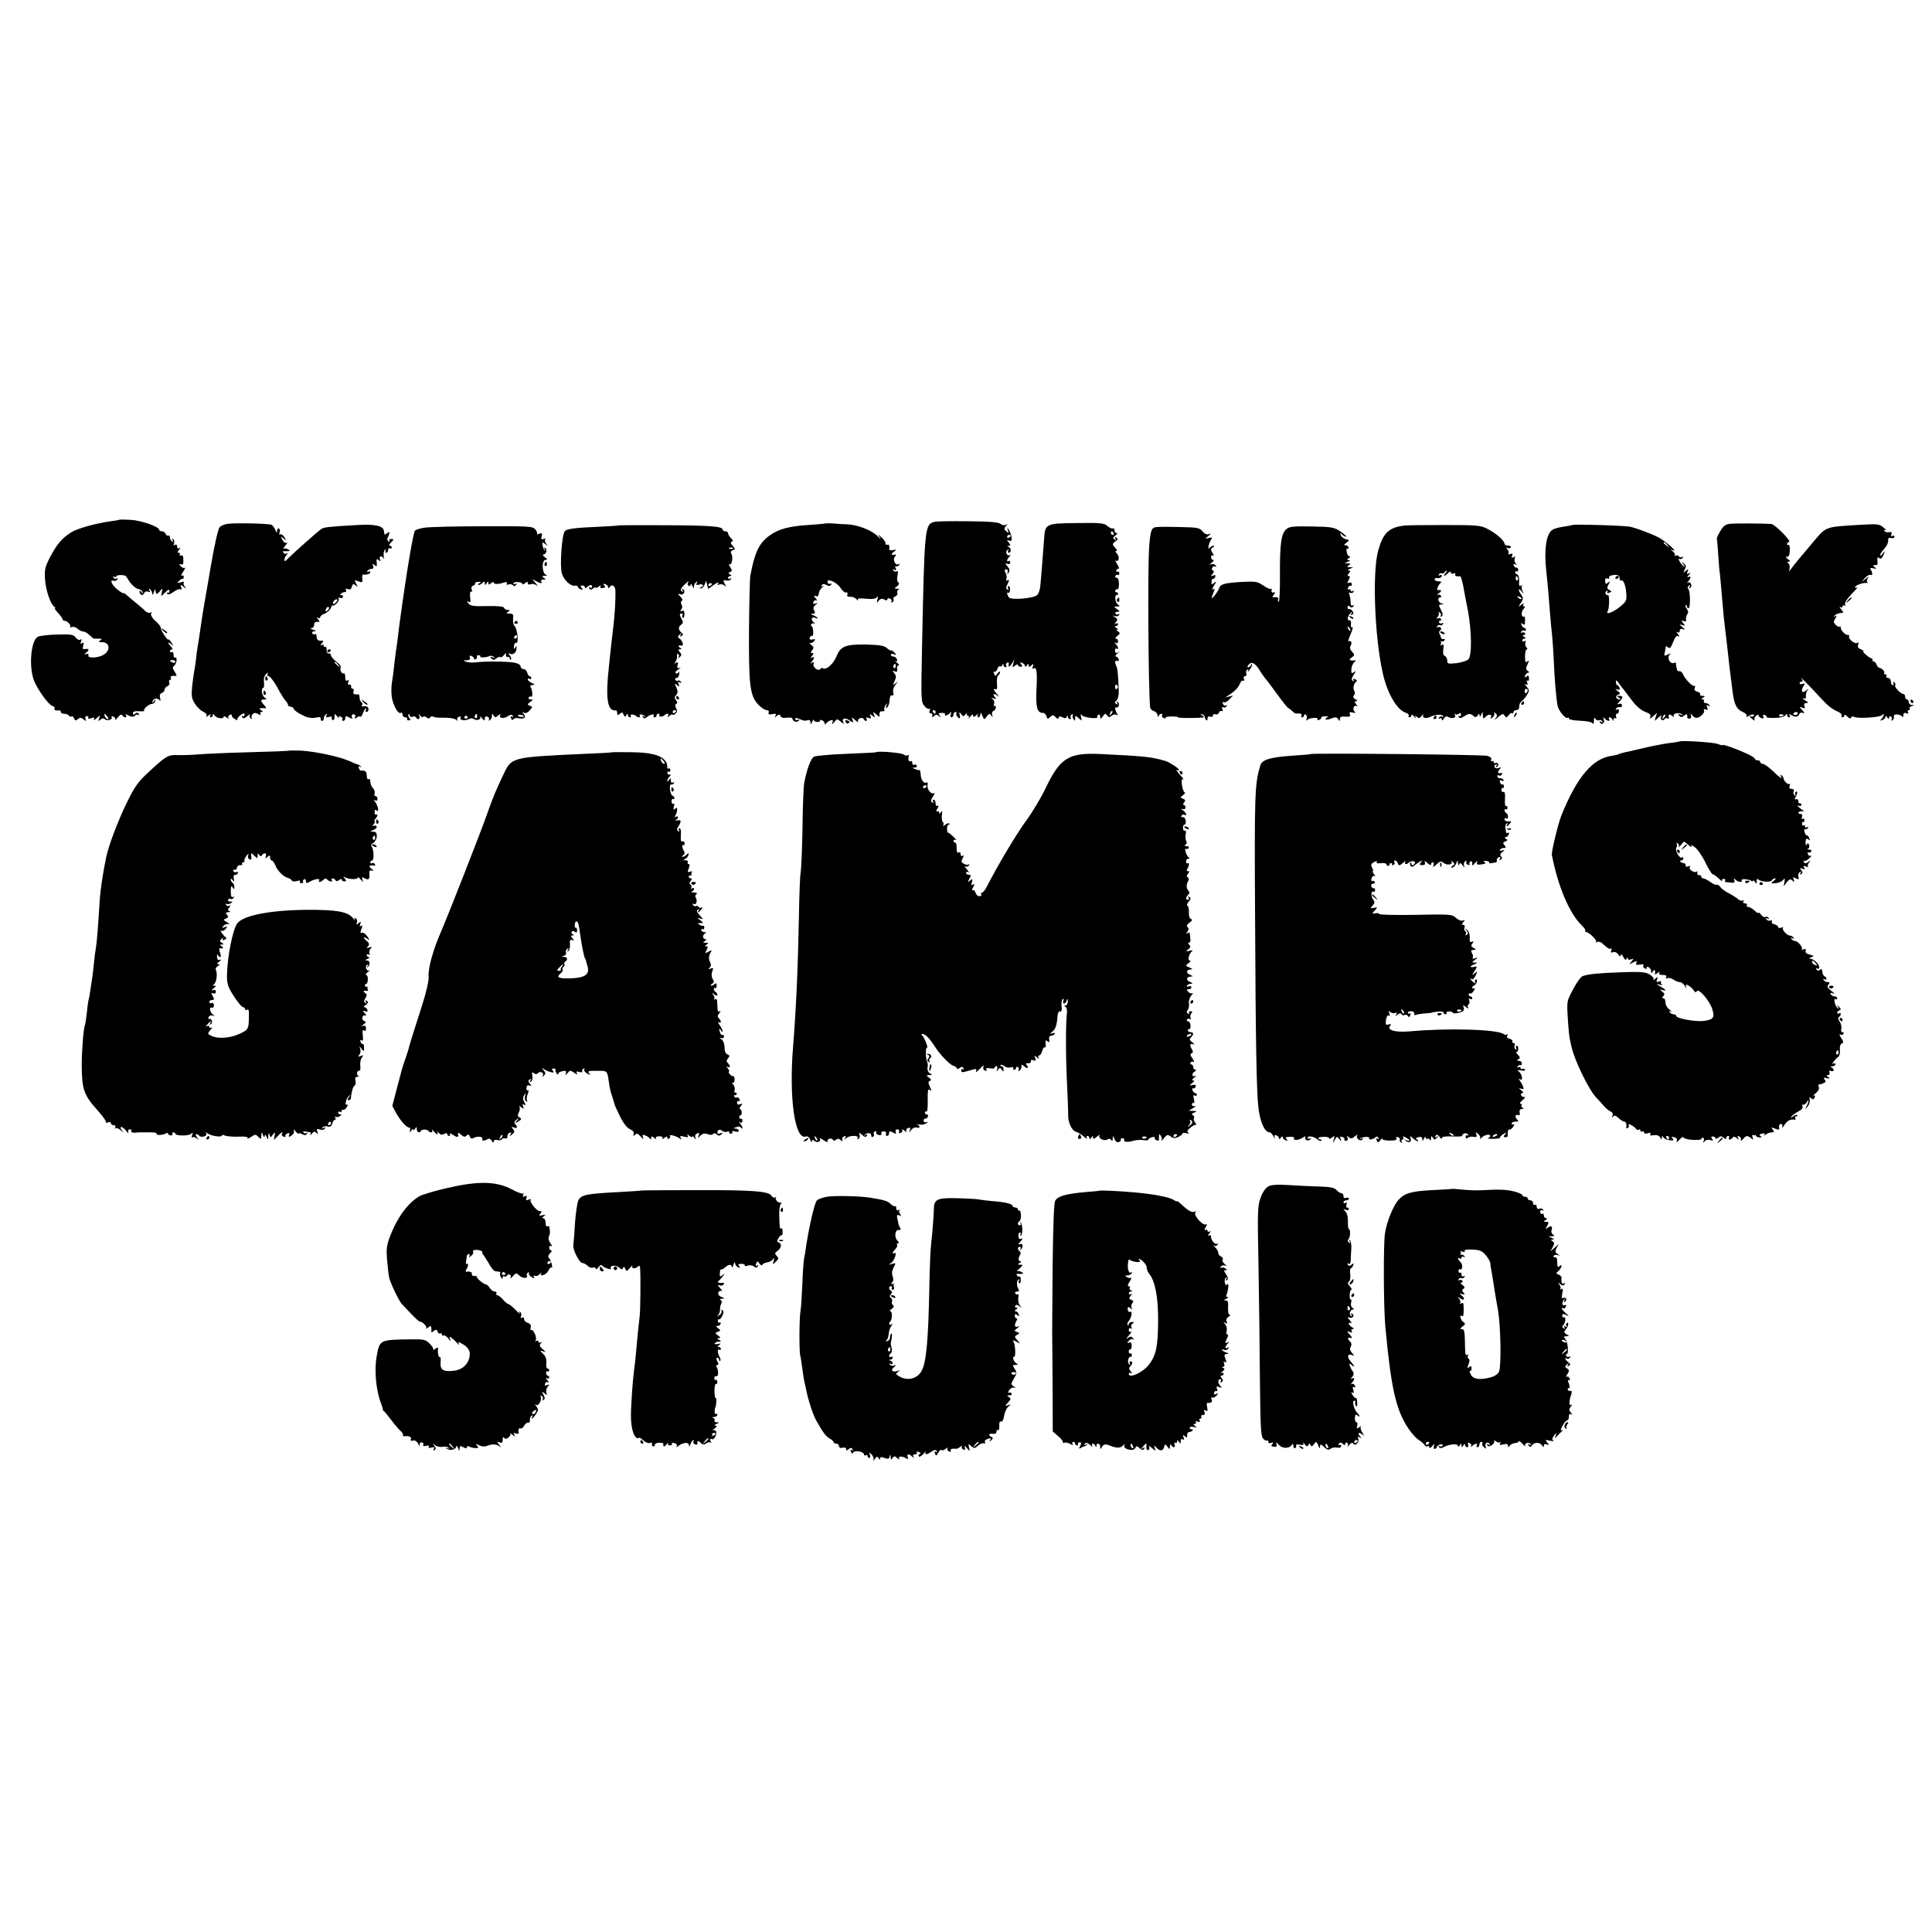
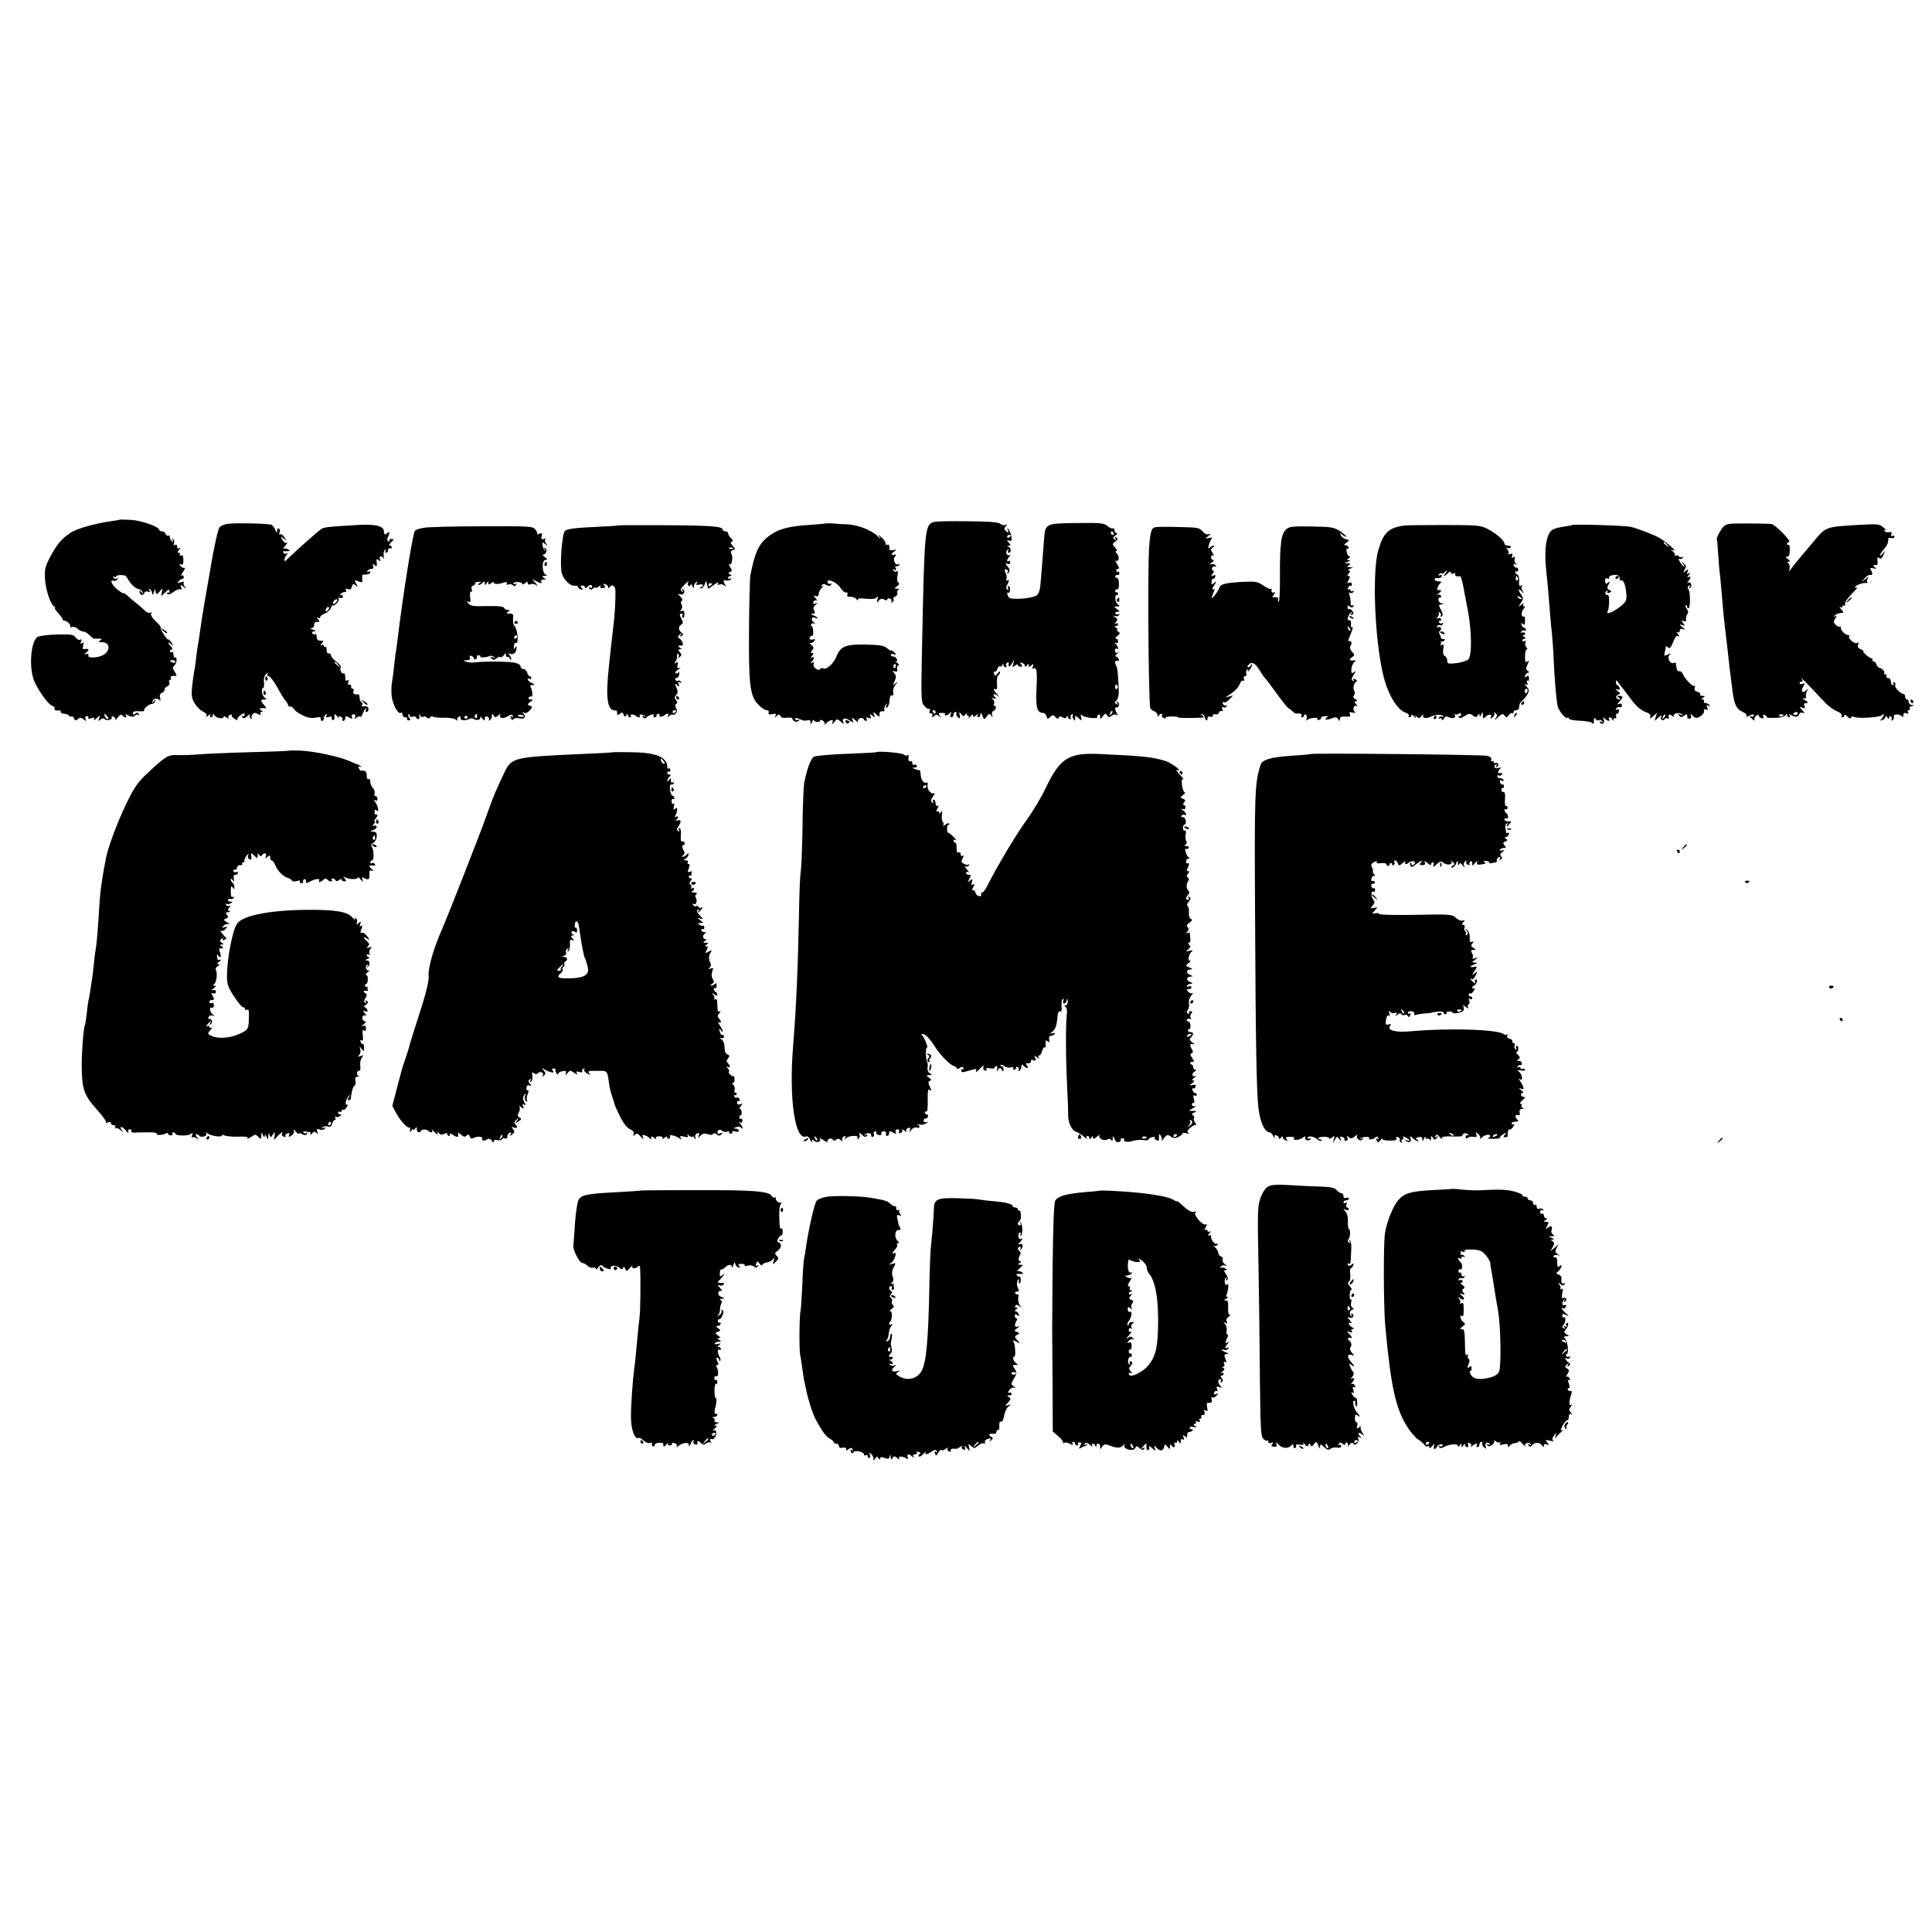
<svg xmlns="http://www.w3.org/2000/svg" version="1.0" width="1080pt" height="1080pt" viewBox="0 0 1080 1080" preserveAspectRatio="xMidYMid meet">
  <g transform="translate(0,1080) scale(0.1,-0.1)" fill="#000000" stroke="none">
    <path d="M668 7895 c-2 -2 -21 -5 -44 -8 -93 -13 -192 -41 -228 -64 -51 -33 -78 -65 -117 -139 -28 -56 -31 -68 -27 -126 5 -61 30 -135 52 -150 6 -4 7 -8 3 -8 -4 0 4 -12 18 -27 14 -15 25 -31 25 -35 0 -5 5 -8 11 -8 15 0 39 -26 31 -34 -3 -4 1 -4 10 -1 8 3 22 -1 31 -9 9 -9 23 -16 31 -16 9 0 25 -9 36 -20 11 -11 22 -20 25 -20 48 0 50 0 35 -10 -12 -8 -9 -10 11 -10 45 0 48 -49 5 -72 -31 -17 -88 -18 -82 -2 3 9 -1 11 -12 8 -14 -5 -13 -3 2 10 19 15 12 22 -17 17 -5 -1 -5 8 -2 20 5 16 4 19 -6 14 -9 -6 -11 -3 -6 9 5 11 3 15 -5 10 -6 -4 -17 2 -25 12 -12 17 -25 19 -103 17 -50 -1 -99 -7 -109 -13 -38 -20 -51 -166 -21 -244 18 -47 80 -135 101 -141 11 -4 17 -11 14 -16 -6 -8 8 -13 28 -10 4 0 7 -4 7 -9 0 -6 9 -10 19 -10 11 0 23 -5 26 -10 4 -6 10 -8 15 -5 4 3 11 -2 14 -11 5 -13 9 -14 21 -4 12 10 18 10 32 -1 14 -12 16 -12 11 2 -4 9 -1 16 8 16 7 0 11 -5 7 -10 -3 -5 4 -6 17 -2 17 6 21 4 15 -6 -5 -8 2 -5 14 5 22 20 22 20 15 0 -7 -16 -5 -17 7 -7 11 9 19 9 26 2 11 -11 45 -1 37 12 -3 5 2 6 10 3 9 -3 13 -11 10 -18 -3 -6 3 0 14 13 13 16 21 20 26 12 4 -6 12 -11 17 -11 6 0 7 5 3 12 -5 7 -3 8 7 2 20 -12 38 -14 45 -3 3 5 10 6 16 3 7 -4 8 -2 4 5 -6 8 -12 9 -20 2 -9 -8 -13 -7 -13 3 0 8 12 12 34 10 19 -1 32 0 29 3 -8 8 26 38 43 38 8 0 16 7 18 15 4 13 3 13 -7 0 -10 -13 -11 -13 -7 0 4 17 28 20 40 5 5 -5 5 0 2 13 -4 15 -1 24 9 28 9 3 16 12 16 19 0 7 7 16 16 19 9 4 14 13 10 21 -3 8 -1 15 5 15 6 0 7 5 4 10 -6 9 8 15 29 11 5 -1 2 9 -7 23 -14 21 -14 26 -2 36 14 12 17 52 3 44 -4 -3 -8 4 -8 16 0 12 -4 18 -10 15 -5 -3 -10 -1 -10 4 0 6 5 11 11 11 6 0 3 7 -5 16 -21 21 -20 30 1 13 15 -13 15 -12 2 8 -7 12 -15 20 -18 18 -6 -6 -46 57 -43 68 1 4 -12 21 -29 36 -20 18 -28 34 -24 42 6 8 4 10 -4 4 -7 -4 -20 1 -31 11 -10 11 -33 30 -50 44 -18 14 -40 33 -51 43 -10 9 -19 15 -19 11 0 -3 -15 6 -33 20 -32 25 -47 59 -21 49 6 -2 15 1 20 8 4 7 3 10 -4 5 -6 -3 -14 -1 -18 5 -4 8 -3 9 4 5 7 -4 12 -3 12 3 0 8 47 9 54 0 1 -2 12 -18 24 -36 13 -17 32 -33 44 -35 12 -2 23 -10 25 -18 4 -13 3 -13 -6 0 -7 9 -11 10 -11 3 0 -19 20 -26 26 -9 3 9 12 12 21 9 12 -5 14 -3 8 7 -5 9 -4 11 3 6 7 -4 12 -15 13 -24 1 -11 4 -8 9 8 5 17 8 19 9 8 1 -10 4 -18 7 -18 4 0 13 8 20 18 12 15 13 15 9 -7 l-4 -24 23 22 c17 16 23 18 23 7 0 -8 -5 -12 -10 -9 -6 3 -7 1 -3 -5 5 -8 16 -5 36 9 15 12 33 18 39 15 7 -5 8 -1 4 11 -6 16 -5 17 13 3 17 -14 18 -13 7 1 -7 9 -9 19 -5 24 4 4 -4 4 -17 0 -21 -6 -22 -5 -10 8 8 8 17 13 20 11 3 -2 6 3 6 11 0 8 -5 11 -11 7 -6 -3 -3 7 8 22 10 16 14 26 8 22 -5 -3 -15 1 -22 9 -11 13 -10 14 2 10 10 -4 14 2 13 25 0 21 -4 29 -13 25 -7 -3 -10 0 -7 5 3 6 1 10 -6 10 -8 0 -7 5 2 17 10 11 10 14 2 9 -8 -4 -13 -1 -13 9 0 10 -5 13 -12 9 -8 -5 -9 -2 -5 9 3 9 1 19 -5 23 -7 5 -8 2 -3 -6 5 -9 4 -11 -3 -6 -7 4 -12 14 -12 22 0 8 -4 13 -9 10 -5 -3 -11 1 -15 9 -3 8 -12 15 -21 15 -8 0 -15 4 -15 8 0 18 -101 53 -159 56 -33 2 -61 2 -63 1z m312 -795 c0 -5 -7 -7 -15 -4 -8 4 -15 8 -15 10 0 2 7 4 15 4 8 0 15 -4 15 -10z m-380 -305 c7 -9 8 -15 2 -15 -5 0 -12 7 -16 15 -3 8 -4 15 -2 15 2 0 9 -7 16 -15z" />
    <path d="M5225 7883 c-56 -14 -57 -23 -71 -713 -6 -283 -5 -296 14 -317 10 -13 23 -19 27 -15 5 4 5 -1 2 -10 -4 -11 -2 -17 6 -15 7 1 11 -5 9 -13 -3 -12 -1 -12 9 -3 10 10 16 10 28 0 14 -10 14 -10 4 3 -9 12 -7 15 12 15 13 0 21 -3 18 -7 -7 -13 12 -9 26 5 10 10 11 9 6 -5 -4 -11 -2 -18 4 -18 6 0 11 7 11 15 0 8 5 15 11 15 5 0 8 -4 5 -9 -3 -5 1 -14 9 -21 12 -10 13 -8 10 12 -4 20 -3 21 8 6 12 -15 14 -15 25 0 7 9 10 11 7 5 -3 -7 -1 -13 5 -13 6 0 8 -6 5 -12 -4 -7 1 -4 9 6 10 13 16 15 16 7 0 -11 3 -11 17 0 11 10 14 10 9 2 -4 -7 -2 -13 3 -13 6 0 11 8 12 18 0 12 3 10 10 -8 10 -25 11 -25 25 -5 13 17 16 18 25 5 9 -12 10 -12 5 3 -3 10 0 20 8 23 7 3 13 11 13 19 0 8 -4 12 -9 9 -4 -3 -5 2 -1 11 3 10 0 21 -8 27 -11 8 -9 8 5 4 16 -6 17 -4 6 9 -15 18 0 20 20 3 8 -7 4 0 -10 16 -16 19 -19 27 -9 24 12 -5 15 1 12 32 -2 22 2 42 7 45 6 3 10 11 10 18 0 6 -6 3 -13 -7 -13 -17 -14 -18 -20 -2 -4 9 -3 14 2 11 5 -3 12 4 16 15 4 11 10 18 15 15 5 -3 11 1 13 7 4 10 6 10 6 1 1 -7 6 -13 12 -13 5 0 8 4 4 9 -3 5 -1 13 5 16 6 4 10 3 9 -2 -4 -24 3 -25 17 -3 l15 25 -7 -25 c-6 -22 -5 -23 10 -11 9 7 16 9 16 4 0 -5 7 -10 15 -10 11 0 12 4 3 14 -8 11 -7 12 6 7 9 -3 16 -11 16 -18 0 -6 5 -4 10 4 8 12 10 12 10 1 0 -11 3 -11 15 -1 13 11 14 10 9 -5 -5 -12 -4 -16 3 -12 18 11 22 -16 17 -117 -5 -100 4 -132 36 -131 8 0 17 -8 20 -19 5 -17 7 -17 21 -4 13 13 16 13 29 0 9 -11 15 -12 18 -4 2 8 9 9 22 2 13 -7 20 -6 23 3 4 9 6 9 6 0 1 -7 6 -13 12 -13 5 0 8 4 4 9 -3 5 0 13 6 17 7 4 9 3 6 -2 -3 -6 -2 -16 4 -24 7 -12 9 -11 9 4 0 18 1 18 19 2 19 -17 19 -17 14 6 -3 16 -2 19 5 10 9 -14 94 -23 86 -10 -2 4 0 9 6 13 5 3 10 -2 10 -11 0 -16 1 -16 15 2 12 16 16 17 24 5 8 -12 12 -12 25 -2 8 7 21 9 27 5 8 -5 9 -3 3 7 -11 19 -14 40 -4 34 4 -3 10 2 14 10 3 8 0 17 -6 21 -7 5 -8 2 -3 -6 6 -9 4 -11 -5 -5 -11 7 -10 10 1 19 8 7 13 27 13 51 -3 89 -7 130 -13 140 -11 20 -9 36 4 31 9 -3 12 0 8 10 -3 7 -10 14 -15 14 -6 0 -2 8 9 18 10 9 14 14 9 10 -15 -12 -23 -10 -23 7 0 8 4 12 9 9 13 -8 10 10 -4 25 -10 11 -10 13 0 7 7 -4 12 -1 12 8 0 9 -5 16 -12 16 -6 0 -3 7 8 15 16 13 17 16 4 25 -8 5 -10 10 -5 10 6 0 3 5 -5 10 -10 6 -11 10 -2 10 6 0 12 5 12 11 0 5 -6 7 -12 3 -10 -6 -10 -4 0 8 11 14 10 18 -5 28 -16 10 -16 11 -1 6 10 -3 20 0 24 6 4 6 3 8 -4 4 -6 -3 -13 -2 -17 4 -3 5 2 10 11 10 16 0 16 1 -2 15 -19 14 -19 14 1 15 17 0 17 2 5 10 -8 5 -15 20 -15 34 -1 14 3 22 7 20 4 -3 8 0 8 5 0 6 -5 11 -11 11 -5 0 -7 5 -4 10 4 6 10 8 13 6 4 -2 7 11 7 30 0 21 -5 34 -13 34 -7 0 -10 5 -7 10 4 6 10 8 14 6 4 -3 8 1 8 9 0 8 -4 12 -9 9 -4 -3 -8 0 -8 5 0 6 5 11 11 11 7 0 4 11 -6 26 -9 15 -13 24 -7 20 17 -10 22 23 6 39 -9 9 -11 15 -4 15 7 0 5 6 -4 16 -20 19 -20 24 1 39 13 9 13 14 3 20 -9 6 -11 4 -5 -5 6 -9 4 -11 -5 -5 -10 6 -9 11 5 22 11 7 13 13 7 13 -7 0 -12 7 -12 16 0 8 -4 13 -9 10 -4 -3 -18 3 -30 13 -19 17 -38 19 -171 17 -177 -2 -178 -2 -184 -96 -6 -76 -16 -211 -21 -259 -2 -18 -9 -39 -17 -47 -20 -20 -148 -30 -159 -13 -11 18 -12 32 -1 25 4 -2 8 6 8 19 0 13 -4 21 -8 19 -5 -3 -5 -10 -2 -16 4 -7 2 -8 -4 -4 -9 5 -9 13 -2 26 13 24 13 33 0 25 -5 -3 -7 0 -4 9 3 8 1 23 -5 34 -7 14 -7 19 4 19 7 0 11 -7 8 -16 -4 -14 -3 -14 6 -1 7 11 5 20 -7 34 -15 17 -15 19 -1 14 9 -4 16 -1 16 8 0 7 -4 11 -9 8 -13 -8 -10 10 5 25 7 9 7 11 1 8 -15 -9 -27 20 -12 29 7 4 8 3 4 -4 -4 -7 -2 -12 3 -12 15 0 14 27 -1 33 -10 4 -9 6 1 6 11 1 11 4 0 18 -12 14 -12 16 2 11 12 -5 15 -1 14 17 -2 13 -8 32 -15 42 -11 17 -11 17 -6 -1 6 -16 4 -17 -9 -6 -12 10 -13 16 -3 28 11 13 11 14 0 8 -7 -4 -20 -2 -29 5 -11 10 -62 14 -182 15 -91 1 -175 0 -186 -3z m1000 -63 c3 -5 1 -10 -4 -10 -6 0 -11 5 -11 10 0 6 2 10 4 10 3 0 8 -4 11 -10z m-575 -14 c0 -3 -4 -8 -10 -11 -5 -3 -10 -1 -10 4 0 6 5 11 10 11 6 0 10 -2 10 -4z m594 -856 c-6 -6 -10 -3 -10 10 0 13 4 16 10 10 7 -7 7 -13 0 -20z m-1014 -130 c0 -5 -2 -10 -4 -10 -3 0 -8 5 -11 10 -3 6 -1 10 4 10 6 0 11 -4 11 -10z m981 -13 c-10 -9 -11 -8 -5 6 3 10 9 15 12 12 3 -3 0 -11 -7 -18z" />
    <path d="M1274 7872 c-18 -2 -39 -11 -47 -20 -8 -10 -30 -105 -51 -232 -43 -247 -41 -234 -56 -337 -6 -43 -13 -89 -16 -103 -2 -14 -7 -45 -9 -70 -3 -25 -7 -54 -10 -65 -2 -11 -7 -48 -11 -82 -5 -53 -3 -67 15 -96 11 -18 32 -39 46 -45 17 -8 23 -17 19 -25 -5 -7 0 -6 11 3 11 9 16 10 11 3 -4 -7 -2 -13 3 -13 6 0 11 6 11 13 0 8 3 8 9 -2 11 -16 51 -23 51 -8 0 5 8 3 17 -4 9 -8 14 -9 10 -3 -4 7 0 15 9 18 8 3 13 2 10 -2 -3 -4 4 -14 16 -21 11 -7 18 -9 15 -4 -3 4 5 16 17 25 18 13 23 13 23 3 0 -8 -5 -11 -10 -8 -6 4 -7 1 -3 -6 6 -9 13 -8 29 6 11 10 17 13 14 6 -4 -6 -2 -15 5 -19 7 -4 10 -4 6 1 -4 4 -3 14 3 21 8 10 16 11 31 3 15 -8 19 -8 14 0 -4 6 -1 11 6 11 9 0 9 3 -2 10 -13 9 -13 10 0 11 8 1 19 1 25 -1 5 -1 2 7 -8 18 -22 24 -22 32 1 32 14 0 15 2 2 10 -8 5 -15 20 -16 34 0 14 3 23 7 20 4 -2 6 11 5 30 -3 24 2 40 12 48 12 10 14 10 8 1 -4 -8 -2 -13 6 -13 7 0 29 -28 48 -62 18 -35 40 -69 47 -76 7 -7 13 -18 13 -23 0 -5 6 -9 14 -9 8 0 16 -6 19 -14 3 -7 23 -22 44 -32 36 -19 57 -21 93 -13 8 2 14 -2 13 -8 -2 -7 2 -13 7 -13 6 0 10 6 10 14 0 8 5 18 12 22 7 5 8 3 3 -6 -6 -10 -3 -12 13 -8 12 4 20 2 17 -2 -3 -5 -1 -11 5 -15 6 -3 10 4 10 16 0 22 0 22 16 3 8 -10 13 -13 9 -7 -4 9 -1 11 9 7 9 -3 13 -10 10 -15 -3 -5 0 -9 5 -9 6 0 11 7 11 15 0 13 4 14 22 4 17 -9 20 -9 15 3 -3 9 1 15 9 15 9 0 13 -6 9 -15 -4 -12 -2 -12 8 -4 8 7 17 9 20 6 4 -4 11 5 16 20 6 14 13 26 16 26 4 0 3 -4 0 -10 -3 -5 -1 -10 4 -10 6 0 11 7 11 15 0 14 -12 20 -33 16 -5 -1 -6 3 -3 8 4 5 2 12 -4 16 -5 3 -10 15 -10 26 0 10 -3 18 -7 18 -22 -4 -32 3 -27 16 4 8 1 15 -5 15 -6 0 -10 6 -8 13 1 6 -3 11 -10 10 -8 -2 -10 4 -6 14 4 11 3 14 -5 9 -8 -5 -12 2 -12 19 0 14 -4 24 -9 21 -10 -7 -24 22 -16 34 3 5 -8 19 -25 31 -16 13 -30 29 -30 36 0 7 -6 12 -12 10 -8 -1 -13 7 -12 20 0 12 -3 20 -8 17 -4 -3 -8 0 -8 6 0 6 -5 8 -12 4 -8 -5 -8 -2 1 10 8 9 10 16 5 15 -23 -4 -34 3 -34 22 0 11 -4 18 -9 14 -5 -3 -12 -1 -16 5 -3 5 2 10 12 11 13 1 11 3 -7 9 -15 5 -18 8 -9 9 10 1 16 9 15 19 0 11 6 16 17 16 15 -2 16 1 5 14 -10 12 -10 14 0 8 6 -4 12 -2 12 4 0 6 11 15 25 20 14 5 30 20 35 32 5 13 9 19 9 14 1 -5 10 -1 21 9 11 10 17 22 13 28 -4 6 0 8 9 5 8 -4 15 0 15 8 0 7 -5 10 -10 7 -6 -3 -7 -1 -3 5 4 7 14 12 22 12 9 0 12 5 8 12 -5 8 -2 9 10 5 13 -5 19 -1 23 13 5 17 8 18 21 8 13 -11 14 -10 3 9 -11 21 -10 22 13 13 22 -8 24 -6 21 15 -1 13 1 24 4 23 22 -2 41 4 41 13 0 5 -5 7 -12 3 -7 -4 -8 -3 -4 4 4 7 14 12 23 12 10 0 13 6 9 16 -5 14 -4 15 8 5 12 -10 14 -8 12 14 -3 20 -1 23 11 14 11 -9 12 -8 7 5 -7 19 12 22 20 4 3 -7 3 -1 1 14 -2 15 1 31 7 34 7 4 8 2 4 -4 -4 -7 -2 -12 3 -12 6 0 11 7 11 16 0 8 5 12 10 9 6 -3 10 -1 10 4 0 6 -5 11 -11 11 -6 0 -3 7 5 16 20 19 20 21 1 21 -8 0 -11 -5 -8 -10 3 -6 1 -7 -6 -3 -6 4 -8 13 -4 19 4 7 8 18 9 25 2 10 -1 11 -12 1 -14 -11 -15 -10 -18 13 -3 29 -49 39 -151 33 -159 -9 -181 -12 -197 -21 -17 -10 -158 -136 -190 -168 -14 -15 -18 -16 -18 -5 0 8 6 21 13 28 8 10 8 12 0 7 -6 -3 -15 -2 -18 4 -4 6 -3 10 2 9 4 -1 15 -1 23 0 13 1 13 3 0 10 -8 6 -19 7 -25 4 -5 -4 -1 4 10 17 11 13 15 20 8 16 -7 -4 -17 3 -24 16 -12 22 -11 22 6 8 17 -14 17 -14 5 7 -8 12 -18 19 -24 16 -5 -4 -7 1 -3 10 3 9 2 19 -3 22 -6 4 -10 -2 -11 -12 0 -15 -2 -14 -9 3 -5 12 -14 25 -21 30 -12 7 -186 12 -245 6z m606 -437 c-7 -9 -15 -13 -17 -11 -7 7 7 26 19 26 6 0 6 -6 -2 -15z m-48 -47 c-7 -7 -12 -8 -12 -2 0 14 12 26 19 19 2 -3 -1 -11 -7 -17z m59 -305 c13 -16 12 -17 -3 -4 -17 13 -22 21 -14 21 2 0 10 -8 17 -17z" />
    <path d="M4614 7874 c-5 -2 -43 -5 -84 -8 -121 -7 -178 -23 -230 -61 -58 -43 -81 -93 -106 -225 -2 -14 -6 -149 -7 -300 -2 -311 5 -371 53 -420 16 -17 37 -30 46 -30 9 0 14 -6 11 -13 -4 -10 2 -13 20 -9 20 4 24 2 18 -9 -7 -12 -6 -12 7 -1 13 10 17 10 21 -1 3 -9 16 -12 36 -9 17 2 31 0 31 -6 0 -15 28 -23 36 -10 4 6 3 8 -4 4 -6 -3 -13 -2 -16 3 -7 10 9 9 37 -4 9 -4 24 -5 32 -1 10 3 15 -1 16 -12 0 -14 2 -14 9 3 5 11 9 15 9 10 1 -6 10 -11 20 -11 11 0 17 4 15 8 -3 4 2 5 10 2 9 -3 16 -11 16 -18 0 -8 3 -8 8 0 4 6 15 13 24 17 13 4 16 2 12 -11 -5 -14 -3 -14 10 2 15 19 16 19 38 0 12 -10 18 -13 14 -6 -14 24 5 34 31 16 25 -16 26 -16 19 2 -6 16 -5 16 15 -2 12 -10 19 -14 16 -8 -4 7 1 15 10 19 10 3 19 1 21 -4 2 -6 8 -11 13 -11 6 0 7 5 3 12 -5 8 -2 9 10 5 14 -6 17 -3 12 9 -6 15 -4 15 11 3 15 -12 16 -12 9 5 -7 19 -6 19 13 2 18 -16 19 -16 17 1 0 11 5 18 16 17 10 -1 15 2 12 7 -3 5 0 17 6 26 10 16 11 16 5 -2 -5 -15 -3 -17 6 -8 6 6 12 25 12 41 1 18 6 28 14 25 7 -3 10 3 6 17 -3 12 2 29 13 43 17 20 17 20 1 8 -17 -13 -17 -13 -6 12 10 21 9 30 -2 44 -12 15 -12 16 3 10 13 -4 16 -1 13 14 -2 10 1 19 7 19 7 0 3 7 -8 16 -10 8 -13 13 -7 9 9 -4 11 -1 7 9 -3 9 -12 16 -20 16 -8 0 -14 4 -14 10 0 5 8 6 17 3 15 -6 16 -5 3 9 -8 9 -17 14 -19 12 -2 -2 -13 4 -23 13 -15 14 -41 18 -115 20 -115 2 -144 -9 -167 -66 -16 -41 -57 -78 -75 -67 -5 4 -12 2 -16 -4 -9 -15 -44 11 -37 28 4 11 1 13 -9 7 -11 -6 -12 -5 -1 6 6 7 12 17 12 22 0 4 -6 5 -12 1 -9 -5 -9 -2 1 9 10 13 10 17 1 17 -10 0 -10 3 0 15 11 13 10 18 -6 31 -10 9 -14 13 -8 10 7 -3 17 1 24 9 10 12 8 14 -9 10 -14 -2 -18 1 -14 11 3 7 8 12 13 9 4 -2 7 9 6 25 -1 17 -5 30 -9 30 -5 0 -5 5 -2 10 4 6 12 8 18 4 7 -3 4 1 -6 9 -18 15 -7 34 13 22 6 -3 10 -4 10 0 0 3 -10 10 -22 15 -18 7 -19 9 -5 9 14 1 16 5 8 18 -6 12 -5 21 7 31 16 13 16 13 0 8 -12 -3 -15 -1 -11 9 3 8 10 12 17 8 6 -4 4 2 -4 12 -13 17 -13 18 0 13 11 -4 16 1 17 14 1 11 10 27 20 35 10 8 12 11 4 7 -9 -5 -12 -3 -7 4 5 9 13 9 26 2 13 -7 21 -7 26 2 4 6 3 8 -3 5 -6 -4 -13 -1 -16 6 -11 28 48 5 69 -26 11 -18 26 -31 34 -29 7 2 10 -3 7 -11 -4 -10 2 -14 16 -13 12 1 28 -5 35 -14 8 -8 11 -10 8 -3 -4 8 8 10 45 6 37 -3 54 -1 61 9 6 9 7 5 3 -12 -5 -22 -4 -23 7 -8 10 12 19 13 31 7 11 -7 17 -6 17 0 0 6 7 8 15 5 8 -4 12 -11 8 -17 -3 -6 -1 -7 6 -3 6 4 9 12 6 17 -4 5 1 12 10 15 9 4 14 12 11 20 -3 7 0 15 7 18 7 2 3 5 -7 5 -19 1 -19 1 -1 14 12 10 14 16 7 21 -7 4 -9 19 -5 38 4 21 3 29 -5 24 -6 -3 -14 -1 -18 5 -5 8 -3 9 6 4 10 -6 12 -4 7 9 -4 9 -3 14 2 11 5 -3 13 0 17 6 4 8 3 9 -4 5 -17 -10 -34 28 -19 43 7 7 8 12 2 11 -24 -5 -27 1 -9 15 18 14 18 14 -3 10 -13 -2 -22 -1 -22 3 3 20 -2 32 -11 27 -5 -3 -10 0 -10 8 0 8 -10 22 -22 33 -22 19 -23 19 -9 -1 8 -11 3 -9 -10 5 -33 35 -114 67 -174 69 -27 1 -64 3 -81 5 -17 1 -35 1 -40 0z m393 -799 c0 -8 -4 -12 -9 -9 -5 3 -6 10 -3 15 9 13 12 11 12 -6z" />
    <path d="M9672 7872 c-26 -3 -38 -11 -55 -40 -12 -20 -21 -40 -20 -44 2 -4 5 -45 8 -90 3 -46 7 -96 10 -113 2 -16 6 -66 10 -110 8 -98 12 -137 19 -195 3 -25 8 -66 11 -92 11 -103 16 -144 20 -173 2 -16 7 -52 10 -80 9 -72 22 -99 55 -114 17 -7 27 -17 24 -23 -5 -7 -2 -8 7 -2 20 12 40 14 33 3 -3 -5 -10 -7 -15 -4 -15 10 -10 -2 8 -16 9 -8 14 -9 11 -4 -3 6 0 16 8 23 8 7 14 9 14 3 0 -5 7 -12 16 -15 11 -4 15 -2 11 8 -4 10 -1 13 8 9 8 -3 13 -8 11 -12 -2 -3 19 -5 46 -4 30 0 54 7 59 15 7 10 9 10 9 1 0 -7 5 -13 11 -13 5 0 7 5 3 12 -5 7 -3 8 7 2 23 -14 40 -13 46 2 3 9 12 13 21 9 12 -4 11 -1 -3 15 -18 20 -18 21 0 14 15 -6 17 -4 12 9 -4 12 -1 17 11 17 13 1 11 4 -8 16 -14 8 -18 13 -8 10 11 -3 15 1 13 12 -1 9 2 24 8 32 9 12 9 13 -3 3 -27 -24 -37 -7 -16 26 7 11 5 13 -7 8 -10 -3 -17 -2 -17 3 0 6 5 10 11 10 8 0 8 5 -1 18 -14 18 54 -51 106 -108 40 -44 62 -62 97 -78 15 -6 25 -17 22 -22 -3 -6 -1 -10 4 -10 6 0 11 5 11 11 0 6 8 3 17 -7 11 -11 18 -13 21 -5 2 6 9 8 15 4 19 -12 151 -3 159 10 5 7 8 8 8 2 0 -6 -6 -17 -12 -24 -11 -10 -10 -11 5 -6 9 4 17 12 17 19 0 6 5 4 10 -4 7 -11 10 -11 10 -2 0 7 5 10 10 7 6 -4 7 -11 4 -17 -5 -7 -2 -8 5 -4 7 5 10 14 8 21 -6 15 34 15 45 0 5 -6 8 -3 8 7 0 12 5 15 17 11 11 -4 14 -3 9 5 -4 7 -2 12 4 12 6 0 9 4 5 9 -3 5 3 12 12 14 17 4 17 5 1 6 -10 0 -18 8 -18 16 0 8 -4 15 -10 15 -5 0 -10 7 -10 15 0 8 -4 15 -8 15 -16 0 -54 39 -48 49 4 5 1 13 -5 17 -8 4 -9 3 -5 -4 4 -7 2 -12 -3 -12 -6 0 -11 9 -11 20 0 11 -7 20 -16 20 -8 0 -12 5 -9 10 3 6 1 10 -5 10 -6 0 -9 3 -7 8 5 8 -13 27 -28 29 -5 1 -12 9 -15 18 -3 9 -10 17 -15 17 -6 0 -9 4 -8 9 2 5 -1 9 -5 9 -12 0 -57 40 -46 41 5 0 -1 4 -13 9 -16 7 -21 14 -16 26 4 12 3 15 -6 10 -13 -9 -54 27 -44 38 4 3 1 6 -6 6 -16 0 -41 25 -41 41 0 7 -3 10 -6 6 -4 -3 -13 1 -22 10 -13 12 -13 19 -3 35 10 16 10 19 -1 13 -10 -6 -10 -5 -2 4 6 7 21 13 32 14 20 1 20 2 4 21 -9 11 -11 16 -4 12 6 -4 12 -2 12 4 0 6 4 8 10 5 5 -3 7 0 4 8 -3 8 13 32 38 58 24 24 37 40 31 36 -7 -5 -13 -4 -13 1 0 10 48 27 65 23 5 -2 7 1 3 5 -4 4 -2 14 4 23 8 10 3 8 -12 -4 l-25 -20 19 23 c11 12 25 21 32 18 13 -5 13 11 1 31 -5 7 0 10 15 6 19 -4 20 -3 8 6 -13 9 -8 15 12 12 3 0 5 11 3 24 -2 19 1 23 10 15 8 -7 15 -2 24 18 10 25 10 26 -4 8 -8 -11 -15 -15 -15 -9 0 5 10 21 23 35 13 14 23 34 22 45 -1 15 3 19 17 15 10 -2 18 1 18 7 0 7 -5 9 -12 5 -7 -5 -9 -2 -5 9 4 11 1 15 -13 12 -11 -2 -23 1 -26 7 -5 7 -2 8 7 4 8 -4 3 2 -11 14 -24 21 -31 22 -135 16 -195 -12 -185 -8 -260 -97 -73 -86 -105 -125 -119 -144 l-15 -20 3 20 c2 11 -2 23 -8 27 -7 5 -6 8 3 8 11 0 9 4 -5 15 -12 9 -14 14 -5 13 10 -2 15 8 16 34 1 20 -2 35 -7 32 -4 -3 -8 0 -8 5 0 6 5 11 10 11 20 0 -78 100 -99 101 -43 3 -200 4 -229 1z m378 -1060 c0 -5 -7 -9 -15 -9 -8 0 -12 4 -9 9 3 4 9 8 15 8 5 0 9 -4 9 -8z m-80 -8 c0 -8 -19 -13 -24 -6 -3 5 1 9 9 9 8 0 15 -2 15 -3z" />
    <path d="M3456 7863 c-1 -2 -54 -5 -117 -8 -119 -5 -169 -11 -181 -23 -17 -17 -30 -198 -17 -238 11 -37 49 -72 72 -68 9 1 17 -1 17 -6 0 -4 7 -11 16 -14 13 -5 14 -4 6 7 -9 10 -8 14 3 14 8 0 15 -5 15 -11 0 -6 5 -5 12 2 15 15 28 15 28 1 0 -5 -5 -7 -12 -3 -7 4 -8 3 -4 -5 6 -9 11 -9 22 0 8 6 14 8 14 4 0 -4 8 -1 17 6 10 8 14 9 10 2 -5 -8 -1 -11 12 -10 15 1 17 4 9 14 -8 10 -7 12 6 7 9 -3 16 -11 16 -18 0 -6 4 -5 9 3 11 17 29 7 31 -17 2 -53 -3 -142 -14 -227 -2 -16 -7 -59 -11 -95 -4 -36 -9 -83 -11 -105 -20 -179 -9 -254 39 -246 4 0 7 -6 7 -15 0 -13 3 -14 15 -4 12 10 16 9 21 -5 5 -13 9 -14 15 -3 7 10 9 10 9 1 0 -7 5 -13 11 -13 5 0 8 4 5 9 -7 10 20 9 30 -2 11 -10 26 -9 20 2 -7 11 21 8 31 -4 4 -4 2 -5 -6 0 -10 6 -12 4 -7 -4 6 -9 11 -9 23 1 18 15 45 20 37 7 -3 -5 0 -9 5 -9 6 0 11 5 11 10 0 6 5 10 11 10 5 0 8 -4 5 -9 -7 -10 20 -9 30 2 12 12 26 8 18 -5 -5 -9 -2 -9 9 1 9 7 17 10 17 6 0 -4 7 -2 15 5 11 9 12 17 5 30 -7 13 -7 21 0 25 8 5 7 11 -1 21 -9 11 -9 18 1 29 10 12 10 21 1 42 -11 24 -10 25 4 13 13 -11 14 -10 9 5 -6 14 -4 16 6 10 9 -5 11 -4 6 4 -4 6 -11 9 -16 6 -5 -3 -11 -1 -15 5 -3 5 0 10 7 10 8 0 14 10 15 23 0 12 -1 16 -4 9 -3 -6 -9 -9 -15 -6 -6 4 -1 13 13 21 13 8 17 12 8 9 -13 -3 -15 0 -11 16 4 16 2 19 -9 13 -11 -7 -12 -6 -3 6 6 8 10 22 9 32 -2 9 1 15 6 11 5 -3 6 -11 3 -17 -5 -9 -3 -9 6 0 11 10 11 15 0 28 -10 12 -10 15 1 15 11 0 11 2 -1 10 -13 9 -8 14 12 11 12 -1 2 30 -13 39 -12 8 -12 11 0 22 11 11 13 11 6 -1 -6 -10 -4 -12 5 -6 11 7 10 10 -1 19 -18 14 -18 34 0 45 10 7 11 13 2 29 -14 26 -14 32 0 32 5 0 8 -4 4 -9 -3 -5 -2 -12 3 -15 4 -2 8 6 8 20 0 17 -4 23 -14 19 -11 -4 -12 -2 -4 8 7 8 7 18 2 27 -5 9 -5 17 1 21 7 4 3 13 -8 24 -15 16 -16 18 -1 13 19 -8 33 18 16 28 -7 5 -8 2 -3 -6 6 -9 4 -11 -4 -5 -9 5 -7 13 10 31 23 24 35 32 24 15 -3 -5 -1 -12 5 -16 5 -3 10 0 11 7 0 7 4 4 9 -7 7 -16 9 -17 9 -3 1 9 6 20 13 24 7 5 8 3 3 -6 -6 -10 -3 -12 13 -8 23 6 31 -7 10 -15 -10 -4 -10 -6 0 -6 7 -1 16 9 21 21 l8 22 6 -23 6 -23 32 23 c18 13 29 17 24 9 -6 -10 -4 -12 7 -7 9 3 21 0 28 -6 10 -10 10 -7 1 10 -10 19 -9 21 9 18 11 -2 23 1 26 7 4 7 2 8 -4 4 -7 -4 -12 -2 -12 3 0 6 6 11 13 11 9 0 8 3 -2 9 -11 7 -11 9 0 13 12 5 12 9 1 28 -8 12 -9 19 -4 16 13 -8 21 38 11 57 -6 10 -4 17 7 21 15 6 15 8 0 25 -12 13 -14 20 -5 23 8 3 7 9 -5 20 -9 9 -16 21 -16 27 0 6 -7 11 -15 11 -8 0 -15 4 -15 9 0 19 -71 24 -323 25 -142 1 -260 0 -261 -1z m641 -129 c-3 -3 -12 -4 -19 -1 -8 3 -5 6 6 6 11 1 17 -2 13 -5z m-117 -198 c0 -3 -4 -8 -10 -11 -5 -3 -10 -1 -10 4 0 6 5 11 10 11 6 0 10 -2 10 -4z m-200 -710 c0 -3 -4 -8 -10 -11 -5 -3 -10 -1 -10 4 0 6 5 11 10 11 6 0 10 -2 10 -4z" />
    <path d="M7850 7862 c-87 -11 -117 -40 -145 -137 -35 -118 -21 -492 26 -693 25 -110 79 -201 127 -216 12 -4 20 -12 17 -17 -4 -5 -1 -9 4 -9 6 0 11 5 11 12 0 6 7 3 16 -8 8 -10 12 -12 8 -4 -5 12 -4 13 6 3 11 -10 16 -9 27 5 8 9 12 12 9 5 -8 -16 15 -22 38 -11 27 14 65 17 73 5 3 -6 1 -7 -5 -3 -6 3 -14 1 -18 -5 -4 -8 -3 -9 4 -5 7 4 12 1 12 -6 0 -8 5 -6 11 5 7 12 15 15 27 8 22 -11 44 -3 35 12 -3 7 -3 9 2 5 4 -4 13 -3 20 2 8 7 12 5 12 -5 0 -8 -5 -11 -10 -8 -6 3 -7 1 -3 -5 5 -9 14 -7 31 4 26 17 34 17 53 1 10 -8 16 -7 23 4 7 12 9 12 10 -1 0 -10 3 -8 9 5 8 19 9 19 9 -3 1 -21 2 -22 17 -8 17 18 39 12 27 -7 -4 -7 0 -6 10 2 9 7 14 18 10 25 -4 7 -1 7 7 -1 11 -10 11 -15 -1 -30 -7 -10 -1 -7 14 7 24 21 30 22 38 10 8 -13 11 -13 23 2 7 10 16 15 19 11 4 -3 7 -1 7 5 0 7 7 12 15 12 8 0 16 5 16 10 1 6 2 15 3 21 0 6 8 16 16 23 8 6 21 22 28 35 12 20 11 26 -5 44 -10 11 -12 17 -4 12 11 -6 13 -4 8 9 -4 9 -3 15 3 11 5 -3 8 3 7 14 -1 15 -4 17 -14 9 -10 -8 -12 -7 -7 6 3 9 11 16 18 16 6 0 5 4 -3 9 -12 8 -13 14 -2 37 10 23 10 25 -1 16 -11 -8 -13 -3 -13 29 0 21 4 39 10 39 5 0 4 5 -2 11 -6 6 -9 18 -6 27 4 10 2 13 -5 8 -7 -4 -12 -2 -12 3 0 6 6 11 13 11 8 0 7 4 -3 10 -11 7 -11 10 -2 10 7 0 10 5 7 10 -4 6 -11 7 -17 4 -7 -4 -8 -2 -4 5 4 6 12 9 17 6 5 -4 9 -1 9 4 0 6 -4 11 -9 11 -5 0 -12 7 -15 16 -5 13 -3 14 6 6 10 -8 13 -4 13 18 1 16 -2 27 -6 24 -15 -9 -17 26 -3 41 9 9 11 15 4 15 -6 0 -8 5 -4 13 5 7 0 6 -11 -3 -19 -15 -19 -14 -3 10 14 22 14 28 2 45 -19 26 -18 43 2 19 15 -18 15 -18 5 2 -6 12 -7 25 -3 29 4 5 1 5 -6 1 -9 -6 -12 1 -10 25 1 19 -3 34 -10 37 -6 2 -12 8 -12 13 0 6 4 8 8 5 5 -3 9 1 9 9 0 8 -5 13 -10 12 -5 -1 -12 4 -15 12 -3 9 0 11 9 6 11 -6 11 -5 2 5 -6 7 -9 19 -6 28 5 11 3 13 -7 7 -10 -6 -12 -4 -7 8 4 12 2 14 -11 10 -9 -3 -14 -3 -10 2 4 4 2 15 -5 23 -8 11 -8 14 0 9 6 -4 14 -3 18 3 3 5 -3 10 -14 10 -12 0 -21 5 -21 11 0 17 -47 58 -94 82 -38 20 -56 22 -241 22 -110 0 -211 -1 -225 -3z m230 -267 c-16 -20 -6 -19 14 1 10 10 16 11 16 4 0 -7 7 -9 16 -6 8 3 12 2 9 -4 -5 -9 7 -14 27 -11 4 0 11 -23 17 -52 5 -28 17 -92 27 -142 21 -114 23 -251 2 -271 -8 -8 -38 -17 -66 -21 -48 -5 -52 -4 -52 15 0 11 -6 22 -13 25 -9 3 -12 16 -9 37 4 25 2 31 -8 25 -8 -5 -11 -4 -6 3 3 5 3 12 -1 15 -5 2 -3 2 4 1 7 -2 15 1 18 7 4 5 1 8 -6 7 -7 -2 -13 2 -14 7 0 6 -4 15 -8 22 -4 6 -3 14 3 18 6 4 8 11 4 16 -3 5 -10 6 -16 3 -7 -4 -8 -2 -4 5 4 6 11 9 16 6 5 -3 12 0 16 6 4 7 3 9 -4 5 -6 -3 -13 -2 -17 4 -3 5 -1 10 5 10 6 0 8 5 5 10 -4 6 -12 7 -18 3 -8 -5 -8 -2 0 9 7 8 9 19 5 23 -4 5 -1 5 6 1 7 -4 9 -12 6 -18 -4 -7 -2 -8 4 -4 9 5 8 15 -3 37 -14 27 -14 29 2 30 17 1 17 2 1 6 -19 5 -25 33 -7 33 5 0 7 5 4 10 -4 6 -12 8 -18 4 -7 -3 -3 2 7 10 18 14 15 20 -6 17 -10 -1 3 32 16 41 6 4 1 8 -11 8 -13 0 -23 5 -23 10 0 6 3 9 8 9 18 -3 32 2 32 12 0 5 -5 7 -12 3 -7 -4 -8 -3 -4 5 4 6 11 9 16 6 5 -3 11 -1 15 5 3 5 9 10 12 10 3 0 0 -7 -7 -15z m405 -24 c3 -5 2 -12 -3 -15 -5 -3 -9 1 -9 9 0 17 3 19 12 6z m20 -119 c-3 -3 -11 0 -18 7 -9 10 -8 11 6 5 10 -3 15 -9 12 -12z m35 -511 c0 -6 -4 -12 -8 -15 -5 -3 -9 1 -9 9 0 8 4 15 9 15 4 0 8 -4 8 -9z" />
    <path d="M8050 7266 c0 -2 7 -7 16 -10 8 -3 12 -2 9 4 -6 10 -25 14 -25 6z" />
    <path d="M8788 7865 c-2 -2 -22 -5 -46 -9 -23 -3 -51 -10 -61 -16 -37 -19 -51 -109 -37 -235 8 -72 13 -135 21 -235 3 -41 8 -94 11 -117 2 -24 7 -84 9 -135 5 -113 14 -223 22 -263 6 -30 47 -78 57 -67 3 3 6 1 6 -5 0 -5 28 -11 62 -12 35 -1 66 -7 70 -14 5 -7 8 -2 8 13 0 18 3 21 9 11 5 -7 13 -11 19 -7 6 3 14 1 18 -5 5 -8 3 -9 -6 -4 -9 5 -11 4 -6 -4 11 -17 29 -2 21 18 -5 13 -4 14 6 4 15 -15 33 -17 24 -3 -3 6 -2 10 4 10 5 0 12 -6 14 -12 4 -10 6 -10 6 0 1 7 5 10 11 7 6 -3 7 1 4 9 -3 9 -1 16 5 16 6 0 11 7 11 16 0 9 -5 12 -12 8 -7 -5 -8 -3 -4 5 5 7 14 10 20 8 7 -3 13 1 13 9 0 9 -6 13 -16 9 -12 -5 -12 -2 2 13 22 24 21 32 0 32 -15 0 -16 -2 -3 -10 9 -6 10 -10 3 -10 -19 0 -26 20 -8 26 14 6 14 8 -2 21 -16 13 -16 14 -1 9 12 -3 15 -1 11 10 -3 7 -8 14 -12 14 -4 0 -8 7 -8 16 0 14 2 14 14 -2 7 -11 19 -26 26 -34 6 -8 29 -38 50 -66 24 -32 52 -55 73 -63 26 -9 34 -17 29 -29 -5 -12 -1 -12 16 4 l22 19 -8 -25 c-7 -23 -7 -23 9 -7 19 18 31 23 21 8 -3 -5 -1 -12 4 -15 5 -4 12 -2 16 4 4 6 11 8 16 4 5 -3 9 -2 8 3 -4 20 2 24 18 12 9 -8 14 -9 10 -3 -9 15 27 24 44 12 10 -7 9 -8 -6 -3 -16 5 -17 4 -8 -6 10 -10 15 -9 28 1 13 11 19 8 17 -11 -1 -3 5 -6 13 -6 7 0 11 7 8 16 -4 15 -3 15 9 0 7 -9 20 -14 28 -11 23 8 42 31 35 42 -3 6 1 7 10 4 11 -5 14 -2 8 12 -5 13 -3 15 7 9 9 -5 11 -4 6 3 -4 7 -14 12 -22 12 -8 0 -12 5 -9 10 3 6 0 10 -7 10 -9 0 -9 3 2 10 13 8 12 10 -3 10 -10 0 -16 4 -13 9 3 5 -4 11 -15 14 -15 4 -20 11 -15 22 3 9 2 14 -3 11 -9 -6 -54 40 -64 67 -3 9 -12 16 -19 15 -7 -2 -13 3 -14 10 -1 6 -3 15 -4 20 -1 4 -2 10 -1 14 0 4 -6 5 -13 2 -20 -8 -39 29 -23 46 10 10 8 10 -10 1 -18 -9 -21 -8 -18 7 2 9 4 19 5 22 1 3 2 9 1 14 -1 5 4 4 12 -2 11 -10 17 -4 30 29 11 29 20 38 29 33 8 -5 8 -1 -2 11 -9 11 -10 16 -2 11 7 -4 12 -1 12 8 0 10 6 13 18 9 14 -5 14 -3 -3 11 -19 16 -19 17 -1 12 17 -6 17 -5 5 11 -12 15 -12 16 3 11 11 -5 15 -2 13 10 -1 9 2 23 8 30 6 8 5 17 -3 27 -7 9 -10 18 -6 22 3 3 6 1 6 -5 0 -7 4 -12 9 -12 11 0 11 92 -1 107 -6 7 -5 14 3 19 8 5 9 3 4 -6 -5 -8 -4 -11 3 -6 15 9 3 38 -12 29 -6 -3 -6 -1 2 8 6 7 12 17 12 22 0 4 -6 5 -12 1 -8 -5 -7 0 2 11 12 15 12 17 1 10 -11 -6 -13 -4 -7 10 6 16 4 16 -10 4 -16 -13 -16 -12 -6 7 9 18 8 24 -6 35 -16 13 -16 13 -2 -5 9 -12 10 -17 3 -12 -7 4 -18 16 -24 28 -7 13 -7 18 -1 14 6 -3 14 -1 18 5 4 7 3 9 -4 5 -6 -3 -13 -2 -17 4 -4 6 -12 7 -18 4 -7 -4 -9 -4 -5 1 4 4 0 14 -10 22 -16 12 -15 13 3 6 22 -8 -34 43 -75 68 -30 18 -123 54 -165 64 -29 7 -321 16 -327 10z m533 -112 c13 -16 12 -17 -3 -4 -10 7 -18 15 -18 17 0 8 8 3 21 -13z m-267 -186 c-1 -9 2 -14 7 -12 13 8 27 -26 30 -73 3 -38 0 -45 -34 -73 -38 -31 -84 -49 -70 -26 10 15 11 97 1 91 -4 -2 -9 0 -12 5 -4 5 -1 13 5 17 8 4 9 3 5 -4 -5 -8 -1 -10 10 -5 15 5 15 7 0 15 -13 7 -14 13 -4 31 10 19 9 20 -3 10 -12 -10 -15 -8 -16 8 -1 15 3 19 13 15 8 -3 12 -2 9 3 -3 5 3 12 12 14 30 8 48 2 47 -16z m247 -780 c-10 -9 -11 -8 -5 6 3 10 9 15 12 12 3 -3 0 -11 -7 -18z" />
    <path d="M9030 7569 c0 -5 5 -7 10 -4 6 3 10 8 10 11 0 2 -4 4 -10 4 -5 0 -10 -5 -10 -11z" />
    <path d="M2372 7850 c-23 -3 -47 -11 -52 -16 -10 -10 -48 -236 -85 -509 -2 -16 -7 -52 -10 -80 -3 -27 -8 -61 -10 -75 -3 -14 -7 -52 -11 -85 -3 -33 -9 -78 -13 -100 -4 -22 -4 -59 -1 -81 7 -46 36 -98 50 -89 6 4 10 -1 10 -9 0 -9 7 -16 16 -16 8 0 13 -4 10 -8 -3 -5 1 -9 9 -9 11 0 12 4 3 14 -6 7 -8 16 -4 20 3 3 6 1 6 -6 0 -7 7 -11 15 -8 8 4 17 2 20 -3 10 -17 25 -11 19 8 -5 14 -4 14 5 2 5 -8 13 -11 17 -7 4 4 13 2 20 -4 8 -7 14 -7 19 1 3 6 12 7 18 3 6 -4 34 -6 61 -5 28 0 57 -4 65 -11 10 -8 13 -8 8 -1 -4 7 0 14 8 17 9 4 12 1 9 -7 -5 -14 31 -16 51 -4 6 4 17 3 25 -2 17 -11 42 -1 34 14 -3 6 2 2 10 -8 14 -17 16 -17 16 -3 0 10 5 14 15 11 8 -4 12 -11 8 -17 -3 -6 -1 -7 5 -3 7 4 12 15 12 24 0 14 2 15 9 3 8 -13 12 -13 27 0 10 8 15 9 11 3 -11 -19 19 -24 41 -8 15 10 23 11 28 3 4 -8 3 -9 -4 -5 -8 5 -10 1 -5 -9 3 -11 8 -13 12 -6 4 6 18 9 30 6 32 -6 45 4 29 23 -11 13 -11 14 0 8 9 -5 21 -1 32 12 18 19 18 21 2 27 -16 6 -15 8 2 21 18 13 18 14 2 14 -9 0 -14 5 -11 10 4 6 10 8 14 6 10 -7 8 35 -2 52 -6 8 -2 12 10 13 15 0 14 2 -4 11 -13 6 -23 15 -23 20 0 5 5 6 10 3 6 -3 10 -1 10 4 0 6 -4 11 -9 11 -5 0 -11 9 -14 20 -3 11 -12 20 -21 20 -9 0 -16 7 -16 15 0 8 -14 17 -36 21 -40 7 -172 8 -219 1 -17 -2 -39 0 -50 4 -18 7 -18 8 4 8 16 1 21 5 18 15 -4 10 -1 13 9 9 7 -3 14 -9 14 -15 0 -5 5 -6 10 -3 6 4 8 10 6 14 -3 4 1 8 9 8 8 0 12 -3 10 -7 -5 -8 39 -5 52 3 5 3 15 1 23 -5 12 -8 11 -8 -5 -3 -16 5 -17 4 -8 -6 10 -10 16 -9 28 1 8 7 18 10 22 7 3 -4 12 1 20 11 10 13 13 14 11 2 -2 -8 3 -14 10 -12 6 1 12 -3 12 -10 0 -6 3 -8 6 -5 4 4 1 14 -7 24 -8 9 -9 14 -2 10 18 -11 39 2 40 26 2 17 0 18 -7 7 -7 -11 -9 -10 -7 8 1 12 6 21 12 18 17 -6 7 84 -10 96 -5 4 -8 21 -7 38 3 26 0 30 -20 30 -18 0 -20 2 -8 10 13 8 13 10 -2 10 -9 0 -18 5 -20 12 -3 8 -31 11 -95 10 -75 -2 -92 0 -104 14 -11 15 -12 16 0 10 11 -7 13 -1 9 27 -2 21 0 33 6 30 5 -4 7 1 3 11 -4 10 -1 19 8 22 8 4 13 9 11 13 -3 4 5 8 17 8 17 2 19 0 7 -7 -8 -5 -10 -10 -4 -10 5 0 15 5 22 12 9 9 12 9 12 -2 0 -13 2 -13 10 0 8 12 10 12 10 1 0 -11 3 -11 15 -1 8 7 15 8 15 3 0 -5 10 -9 23 -7 12 1 22 3 22 4 0 1 8 3 18 5 10 2 14 -1 10 -8 -4 -6 0 -8 9 -4 9 3 20 1 26 -5 6 -6 12 -6 17 3 5 8 4 10 -3 5 -7 -4 -12 -3 -12 2 0 6 11 9 25 8 14 0 25 -5 25 -10 0 -5 7 -3 15 4 12 10 15 10 15 0 0 -7 7 -10 16 -6 9 4 24 1 33 -6 9 -8 8 -3 -4 11 l-20 24 22 -12 c27 -14 36 -14 28 -1 -3 6 2 10 12 10 15 0 16 2 3 10 -12 8 -12 10 5 11 15 0 16 2 5 7 -21 10 -22 82 -1 82 13 1 12 4 -3 15 -11 8 -15 15 -9 15 16 0 24 28 11 36 -7 5 -8 2 -3 -7 5 -8 4 -11 0 -6 -5 4 -10 17 -12 29 -3 18 -1 19 14 7 16 -12 17 -12 6 2 -7 9 -9 20 -5 24 4 5 0 6 -9 2 -13 -4 -16 -1 -11 15 4 18 2 20 -14 14 -10 -4 -16 -4 -12 -1 3 4 -1 15 -10 26 -15 17 -33 18 -296 17 -155 0 -300 -4 -324 -8z m518 -610 c0 -5 -5 -10 -11 -10 -5 0 -7 5 -4 10 3 6 8 10 11 10 2 0 4 -4 4 -10z m-223 -445 c0 -8 -4 -12 -9 -9 -5 3 -6 10 -3 15 9 13 12 11 12 -6z m263 0 c0 -2 -9 -3 -19 -2 -11 0 -18 5 -15 9 4 6 34 0 34 -7z m-316 -3 c3 -5 -1 -9 -9 -9 -8 0 -12 4 -9 9 3 4 7 8 9 8 2 0 6 -4 9 -8z" />
    <path d="M6458 7853 c-23 -6 -28 -25 -35 -123 -7 -120 -4 -765 6 -882 0 -9 10 -20 21 -23 11 -3 20 -14 21 -23 0 -11 3 -12 6 -4 2 6 9 12 14 12 6 0 8 -4 5 -9 -3 -5 1 -12 10 -15 8 -3 13 -2 10 2 -2 4 13 7 34 7 21 0 37 -2 35 -5 -3 -5 117 -5 145 0 3 0 -2 5 -10 11 -13 9 -13 10 0 6 8 -2 15 -9 15 -15 0 -5 3 -14 8 -18 4 -4 7 0 7 9 0 10 5 14 15 11 8 -4 15 -1 15 6 0 7 6 10 14 7 8 -3 17 1 20 9 3 9 10 12 16 9 6 -4 7 1 3 11 -4 11 -3 15 5 10 6 -3 14 -1 18 5 4 7 3 9 -3 6 -6 -4 -14 0 -17 9 -3 9 -2 12 5 8 6 -3 20 4 31 16 l21 22 -24 -6 c-22 -6 -22 -6 -5 5 36 22 58 44 67 67 5 13 13 20 19 17 6 -3 7 1 4 9 -4 9 -1 16 6 16 7 0 10 7 7 15 -4 8 -1 17 5 21 7 5 8 2 4 -7 -4 -8 0 -5 8 5 9 11 16 25 15 30 0 6 -3 5 -6 -1 -2 -7 -9 -13 -15 -13 -7 0 -6 5 2 14 16 20 36 10 61 -30 11 -19 26 -40 32 -47 7 -6 36 -46 66 -87 30 -41 58 -77 63 -78 4 -2 15 -10 23 -18 7 -8 18 -14 22 -13 20 3 34 -2 28 -11 -3 -5 -1 -10 4 -10 6 0 11 5 11 11 0 5 4 8 10 4 5 -3 7 -13 4 -23 -4 -10 -2 -13 3 -7 10 13 66 17 58 5 -3 -6 1 -7 9 -4 9 3 14 9 12 13 -2 3 8 7 22 7 15 1 21 -1 15 -3 -7 -3 -13 -8 -13 -13 0 -5 14 -3 30 3 25 10 33 9 40 -3 9 -13 10 -13 10 1 0 11 9 15 31 13 24 -2 29 1 25 13 -5 12 -1 14 15 10 16 -4 19 -3 11 5 -13 13 -4 40 12 31 6 -4 5 1 -3 10 -11 14 -11 17 0 17 9 1 8 4 -4 11 -13 7 -15 14 -8 23 6 7 6 18 1 25 -9 15 -2 42 13 52 5 3 1 9 -8 12 -10 5 -14 3 -9 -5 4 -7 3 -8 -4 -4 -9 5 -7 15 5 34 14 21 14 24 2 15 -13 -10 -15 -8 -15 15 1 15 8 33 16 40 8 7 11 12 5 11 -31 -4 -38 2 -20 15 19 13 19 15 3 33 -11 12 -14 23 -8 33 10 16 3 33 -11 25 -5 -3 0 15 11 40 11 25 15 43 9 39 -7 -4 -9 3 -7 17 2 14 -2 23 -9 22 -15 -3 -11 24 7 40 10 10 11 9 5 -2 -6 -10 -4 -12 4 -7 9 6 9 11 0 22 -6 7 -15 12 -18 9 -4 -2 -8 2 -8 10 0 11 4 12 13 4 8 -7 14 -6 20 2 4 8 3 9 -4 5 -8 -5 -12 1 -12 18 0 13 -3 32 -7 42 -4 11 -3 15 5 10 6 -3 14 -1 18 5 4 8 3 9 -4 5 -7 -4 -12 -2 -12 4 0 6 -4 8 -10 5 -6 -3 -7 1 -4 9 3 9 9 14 13 11 4 -2 8 2 8 9 0 8 -7 12 -15 9 -12 -5 -12 -2 -3 15 9 17 9 22 0 22 -8 0 -8 4 1 15 10 12 10 15 -1 16 -8 0 -5 4 6 9 l20 9 -20 0 c-17 1 -17 3 -5 11 12 8 12 10 -5 11 l-20 0 20 9 c13 6 15 9 5 9 -13 1 -13 2 0 11 8 5 10 10 4 10 -7 0 -14 11 -16 25 -3 14 -1 22 5 18 5 -3 7 0 5 8 -3 8 -12 13 -19 11 -8 -1 -5 5 6 13 20 16 20 16 -2 21 -12 3 -24 13 -28 22 -5 14 -4 15 6 5 7 -7 18 -13 23 -13 6 0 -7 12 -29 28 -38 25 -47 27 -162 29 -102 2 -125 0 -142 -15 -29 -24 -37 -80 -36 -259 1 -83 -3 -149 -7 -147 -5 3 -6 10 -3 15 6 8 -9 13 -29 10 -5 -1 -3 5 4 14 11 14 11 16 -1 13 -8 -2 -13 3 -11 12 2 8 1 12 -3 8 -4 -3 -23 5 -43 19 -34 23 -44 24 -122 20 -96 -6 -117 -12 -125 -35 -3 -10 -15 -28 -26 -42 -20 -24 -20 -18 -2 27 4 12 3 14 -6 8 -7 -4 -5 5 5 21 16 25 16 27 2 16 -15 -12 -17 -11 -15 7 0 11 4 18 8 15 4 -2 9 3 12 11 4 10 1 12 -11 8 -15 -6 -15 -5 -3 10 8 11 9 17 3 17 -6 0 -9 7 -6 15 4 8 11 12 17 8 6 -4 7 -1 3 6 -5 7 -15 10 -25 7 -12 -5 -11 -2 3 9 11 8 14 15 8 15 -7 0 -12 7 -12 16 0 8 5 12 11 9 6 -4 5 3 -3 14 -11 18 -11 23 2 31 8 5 10 10 5 10 -6 0 -16 -5 -22 -11 -9 -9 -10 -6 -6 12 3 13 10 29 15 36 7 8 3 10 -14 6 -23 -5 -23 -5 -3 11 16 13 17 15 2 10 -11 -4 -23 2 -35 16 -16 20 -28 22 -132 24 -63 2 -122 1 -132 -1z m1090 -578 c-3 -3 -9 2 -12 12 -6 14 -5 15 5 6 7 -7 10 -15 7 -18z" />
    <path d="M3045 7651 c-3 -5 -2 -12 3 -15 5 -3 9 1 9 9 0 17 -3 19 -12 6z" />
    <path d="M6245 7451 c-3 -5 -2 -12 3 -15 5 -3 9 1 9 9 0 17 -3 19 -12 6z" />
    <path d="M10329 7443 c-13 -16 -12 -17 4 -4 9 7 17 15 17 17 0 8 -8 3 -21 -13z" />
    <path d="M7547 7349 c7 -7 15 -10 18 -7 3 3 -2 9 -12 12 -14 6 -15 5 -6 -5z" />
    <path d="M2876 7322 c-3 -5 1 -9 9 -9 8 0 12 4 9 9 -3 4 -7 8 -9 8 -2 0 -6 -4 -9 -8z" />
    <path d="M912 7274 c10 -10 20 -16 22 -13 3 3 -5 11 -17 18 -21 13 -21 12 -5 -5z" />
-     <path d="M1830 7159 c0 -5 5 -7 10 -4 6 3 10 8 10 11 0 2 -4 4 -10 4 -5 0 -10 -5 -10 -11z" />
    <path d="M1483 7005 c0 -8 4 -12 9 -9 5 3 6 10 3 15 -9 13 -12 11 -12 -6z" />
    <path d="M1473 6925 c0 -8 4 -12 9 -9 5 3 6 10 3 15 -9 13 -12 11 -12 -6z" />
    <path d="M3780 6900 c0 -5 5 -10 11 -10 5 0 7 5 4 10 -3 6 -8 10 -11 10 -2 0 -4 -4 -4 -10z" />
    <path d="M2032 6874 c10 -10 20 -16 22 -13 3 3 -5 11 -17 18 -21 13 -21 12 -5 -5z" />
    <path d="M10680 6880 c0 -5 5 -10 11 -10 5 0 7 5 4 10 -3 6 -8 10 -11 10 -2 0 -4 -4 -4 -10z" />
    <path d="M8505 6870 c-3 -5 -1 -10 4 -10 6 0 11 5 11 10 0 6 -2 10 -4 10 -3 0 -8 -4 -11 -10z" />
    <path d="M8466 6803 c-6 -14 -5 -15 5 -6 7 7 10 15 7 18 -3 3 -9 -2 -12 -12z" />
    <path d="M8015 6790 c-3 -5 -1 -10 4 -10 6 0 11 5 11 10 0 6 -2 10 -4 10 -3 0 -8 -4 -11 -10z" />
    <path d="M4727 6765 c3 -8 9 -12 14 -9 12 7 11 11 -5 17 -10 4 -13 1 -9 -8z" />
-     <path d="M9388 6655 c-2 -1 -28 -6 -58 -9 -30 -4 -93 -16 -140 -27 -47 -11 -96 -23 -109 -25 -14 -3 -28 -7 -33 -10 -5 -3 -22 -7 -38 -9 -107 -14 -196 -120 -282 -334 -19 -48 -56 -203 -53 -220 34 -175 97 -325 166 -393 15 -14 25 -29 21 -32 -3 -3 -1 -6 4 -6 16 0 64 -47 56 -55 -4 -5 -1 -5 6 -1 6 4 19 1 27 -6 34 -31 43 -36 51 -30 4 4 4 -1 1 -10 -4 -13 -2 -15 10 -11 9 4 21 -1 29 -12 10 -14 14 -15 14 -4 1 8 7 3 14 -10 10 -18 15 -20 19 -10 3 9 6 10 6 2 1 -8 8 -10 19 -6 15 6 16 5 2 -12 -14 -17 -14 -18 9 -5 20 10 23 10 18 -2 -4 -11 1 -14 20 -10 17 3 24 1 20 -6 -4 -5 0 -13 9 -16 8 -3 12 -2 9 4 -3 6 1 7 9 4 9 -3 16 -14 16 -23 0 -14 2 -14 10 -1 9 14 15 7 11 -14 -1 -5 6 -3 15 5 12 9 15 9 10 2 -5 -9 1 -13 19 -13 17 0 24 -4 19 -12 -5 -7 -2 -9 7 -6 8 3 23 0 34 -8 10 -8 26 -14 35 -14 9 0 22 -10 29 -22 6 -13 9 -15 7 -5 -5 15 -2 16 14 7 10 -6 23 -18 28 -26 7 -12 11 -13 17 -5 11 18 72 -53 87 -101 14 -47 6 -58 -49 -65 -45 -6 -153 14 -153 28 0 5 -6 9 -14 9 -8 0 -18 5 -22 12 -5 7 -2 9 7 4 8 -4 4 1 -8 10 -13 9 -23 27 -23 40 0 13 -5 24 -12 24 -9 0 -9 3 0 12 9 9 7 15 -6 25 -16 14 -16 14 1 9 26 -8 21 1 -10 19 -28 15 -28 16 -3 10 14 -2 19 -2 12 1 -6 3 -10 10 -7 15 4 5 -2 6 -11 2 -14 -5 -16 -3 -11 12 7 16 5 16 -10 4 -9 -8 -14 -9 -10 -3 3 6 -7 18 -22 27 -24 14 -50 16 -160 12 -125 -5 -175 -9 -213 -21 -10 -3 -34 -35 -53 -72 -36 -67 -37 -67 -31 -162 3 -52 8 -105 11 -117 3 -13 7 -33 10 -45 16 -75 98 -242 137 -282 8 -8 25 -27 39 -43 13 -16 32 -32 42 -36 10 -4 15 -13 11 -24 -4 -12 -3 -14 3 -5 7 9 14 7 31 -8 11 -11 26 -20 32 -20 9 0 14 -14 11 -33 -1 -5 3 -6 9 -2 6 3 7 11 4 17 -4 6 1 6 14 -1 12 -6 24 -16 27 -21 4 -6 11 -8 16 -5 5 4 9 1 9 -5 0 -6 5 -8 10 -5 6 3 10 1 10 -5 0 -7 8 -9 21 -5 15 5 19 4 14 -4 -4 -8 2 -10 19 -7 17 3 29 -1 36 -12 8 -14 9 -14 10 -2 0 12 2 12 9 2 4 -7 20 -15 35 -16 20 -3 24 0 16 10 -9 9 -7 11 9 7 13 -3 18 -10 14 -21 -4 -11 2 -8 15 7 12 13 22 19 22 13 0 -5 23 -12 50 -14 28 -1 50 0 50 5 0 4 4 7 10 7 5 0 7 -8 4 -17 -5 -14 -4 -15 4 -4 6 8 19 12 32 8 16 -4 19 -2 11 7 -8 9 -7 13 4 13 8 0 15 -5 15 -10 0 -5 7 -4 15 3 12 10 18 10 30 0 10 -9 15 -9 15 -1 0 6 5 11 11 11 5 0 7 -4 4 -10 -3 -5 -2 -10 4 -10 5 0 13 5 16 10 5 8 12 7 23 -2 13 -11 14 -11 8 1 -6 9 -5 12 5 9 8 -3 13 -12 11 -19 -1 -9 3 -7 12 4 16 20 24 21 45 4 12 -10 14 -9 8 6 -4 10 -3 16 2 12 5 -3 11 -2 14 2 2 5 3 3 1 -2 -1 -6 8 -12 19 -13 15 -1 18 1 9 7 -10 6 -8 10 7 14 14 3 19 1 15 -6 -5 -8 -2 -7 7 1 7 6 22 12 32 12 16 0 17 2 7 15 -11 14 -10 14 13 6 22 -9 25 -7 22 8 -2 10 3 18 10 18 7 0 11 -7 8 -16 -2 -9 4 -4 13 12 17 24 33 32 57 28 5 -1 6 3 2 9 -3 5 -1 10 6 10 7 0 9 3 6 6 -4 4 -14 1 -24 -7 -11 -9 -14 -10 -9 -1 4 6 21 19 37 28 20 10 29 21 25 30 -3 8 -2 12 3 9 6 -3 14 3 20 12 14 24 14 8 0 -20 -10 -22 -10 -22 6 -2 9 11 14 28 11 38 -3 14 -1 16 9 7 9 -8 14 -6 19 5 4 11 2 14 -7 10 -6 -4 -1 2 12 13 15 12 22 25 18 36 -3 8 -3 15 1 14 4 -1 15 2 25 7 13 5 15 11 7 20 -9 11 -6 12 12 8 18 -4 20 -3 8 6 -12 8 -12 11 -1 11 7 0 11 6 8 14 -4 10 -1 13 9 9 7 -3 14 -1 14 5 0 6 -6 13 -12 15 -8 3 -6 6 5 6 9 1 17 6 17 12 0 5 -6 7 -12 3 -16 -10 12 28 28 38 7 4 10 22 9 39 -2 18 3 33 11 36 11 4 10 10 -4 31 -9 14 -12 23 -5 19 6 -4 14 -3 18 3 3 5 1 10 -6 10 -6 0 -9 8 -6 19 3 11 -2 29 -9 40 -9 12 -11 22 -4 26 5 3 10 11 10 16 0 6 -4 7 -10 4 -5 -3 -10 -2 -10 4 0 5 6 11 13 14 9 3 9 8 -2 18 -12 12 -13 12 -6 -1 6 -11 5 -12 -4 -4 -14 13 -24 57 -10 49 5 -4 9 -1 9 4 0 6 -6 11 -14 11 -8 0 -18 5 -22 12 -5 8 -1 9 12 5 12 -5 9 1 -9 14 -22 17 -25 24 -16 35 9 11 8 14 -4 14 -9 0 -19 5 -23 12 -4 7 -3 8 4 4 7 -4 12 -3 12 3 0 5 -5 11 -10 13 -6 2 -12 13 -13 25 -1 16 -5 19 -13 12 -8 -7 -15 -6 -20 2 -4 8 -3 9 4 5 7 -4 12 -1 12 7 0 17 -31 47 -51 48 -8 0 -6 4 6 8 17 7 16 8 -9 15 -18 4 -26 12 -22 21 3 10 0 12 -12 8 -9 -3 -14 -3 -10 1 8 10 -22 46 -39 46 -6 0 -15 5 -19 12 -5 7 -3 8 6 3 9 -5 11 -4 6 3 -4 7 -13 12 -20 12 -17 0 -48 35 -39 44 4 4 0 4 -10 0 -9 -3 -17 -2 -17 4 0 5 -9 12 -21 15 -12 3 -18 10 -14 16 3 6 0 9 -8 5 -8 -3 -18 0 -23 7 -5 8 -3 10 6 4 9 -5 11 -4 6 4 -4 6 -12 9 -17 5 -6 -3 -17 2 -24 12 -8 11 -15 15 -15 11 0 -4 -10 1 -22 13 -12 11 -28 20 -35 20 -8 0 -11 5 -8 10 3 6 -1 10 -10 10 -10 0 -13 5 -9 12 4 6 3 8 -4 4 -6 -3 -16 -1 -24 6 -7 7 -30 22 -51 33 -22 11 -45 28 -51 37 -7 10 -16 15 -19 12 -3 -3 -19 3 -35 15 -17 12 -35 21 -41 21 -6 0 -11 5 -11 10 0 6 -6 9 -12 8 -7 -2 -11 4 -10 12 2 8 0 12 -3 8 -11 -11 -47 11 -39 24 5 7 2 9 -9 5 -10 -4 -16 -2 -14 5 1 7 -3 12 -10 13 -15 0 -30 15 -15 15 7 0 12 5 12 12 0 6 -3 9 -6 5 -12 -12 -43 37 -33 54 4 9 5 20 1 24 -4 5 -1 5 6 1 7 -4 10 -13 6 -19 -3 -7 2 -3 11 8 9 11 17 20 19 20 2 0 14 -9 27 -20 12 -11 19 -14 14 -6 -5 9 1 8 18 -4 14 -9 41 -47 59 -84 18 -37 37 -68 42 -68 5 0 20 -11 34 -24 14 -13 23 -19 19 -13 -3 6 0 11 8 11 8 0 12 -4 9 -9 -3 -4 -2 -8 3 -9 4 0 18 -2 31 -3 17 -2 21 1 17 13 -5 13 -4 14 6 4 14 -14 43 -18 35 -5 -6 11 34 9 52 -1 6 -5 12 -5 12 0 0 4 5 1 10 -7 8 -12 10 -12 10 5 0 11 4 15 8 10 10 -14 69 -19 77 -6 3 6 11 11 18 11 6 0 2 -7 -9 -15 -18 -13 -17 -14 11 -12 17 1 35 9 42 17 10 13 12 11 8 -10 l-4 -25 17 23 c14 18 20 20 31 10 12 -11 13 -10 8 5 -6 15 -3 16 12 7 16 -8 18 -7 14 9 -3 10 1 22 8 26 8 6 10 4 4 -5 -5 -9 -4 -11 4 -6 9 6 9 11 0 22 -10 12 -9 13 6 8 14 -6 16 -4 10 6 -6 10 -4 12 11 6 10 -4 15 -4 11 0 -4 4 -1 14 6 23 10 14 10 14 -5 3 -12 -10 -18 -10 -24 -1 -4 7 -3 10 2 7 5 -3 18 4 29 15 11 11 15 17 9 14 -7 -4 -15 0 -18 9 -3 8 -2 12 3 9 5 -3 12 -1 16 5 3 5 -2 10 -12 11 -10 0 -13 3 -6 5 7 3 9 12 6 20 -4 12 -8 13 -13 3 -5 -7 -7 -2 -7 14 2 19 5 23 15 15 9 -8 11 -7 6 6 -3 9 -10 16 -14 16 -4 0 -10 9 -13 20 -3 11 -1 18 3 15 5 -3 12 0 16 6 4 8 3 9 -4 5 -7 -4 -12 -2 -12 4 0 6 -4 9 -8 6 -5 -3 -9 1 -9 9 0 8 3 12 7 10 4 -2 7 2 7 10 0 8 -5 11 -10 8 -6 -4 -8 0 -4 10 4 11 1 17 -9 17 -8 0 -13 4 -9 10 3 5 13 7 23 4 9 -4 4 4 -13 16 -16 12 -22 20 -12 16 9 -3 17 -1 17 4 0 6 -4 10 -10 10 -6 0 -9 6 -8 13 2 6 -3 11 -10 9 -9 -2 -11 2 -6 10 12 19 14 39 3 32 -5 -3 -6 -10 -3 -16 4 -7 2 -8 -4 -4 -6 4 -9 13 -5 21 3 10 -1 15 -12 15 -12 0 -15 5 -11 17 4 10 4 14 0 11 -7 -8 -34 16 -34 31 0 5 -5 13 -12 17 -7 4 -8 3 -4 -4 14 -22 -2 -12 -44 28 -23 22 -48 40 -56 40 -8 0 -14 5 -14 10 0 6 -7 10 -15 10 -8 0 -15 4 -15 8 0 5 -21 18 -47 30 -60 27 -133 53 -133 47 0 -3 -12 0 -27 6 -25 10 -207 21 -215 14z m762 -1240 c11 -13 10 -14 -4 -9 -9 3 -16 10 -16 15 0 13 6 11 20 -6z m127 -500 c0 -8 -4 -12 -9 -9 -5 3 -6 10 -3 15 9 13 12 11 12 -6z m-947 -475 c0 -5 -2 -10 -4 -10 -3 0 -8 5 -11 10 -3 6 -1 10 4 10 6 0 11 -4 11 -10z" />
    <path d="M1617 6604 c-2 -2 -102 -6 -223 -9 -120 -3 -248 -9 -284 -12 -36 -3 -88 -5 -116 -4 -57 2 -66 -4 -178 -109 -47 -44 -68 -76 -111 -165 -48 -100 -97 -230 -111 -295 -23 -113 -34 -190 -39 -280 -7 -115 -14 -202 -19 -230 -3 -14 -8 -52 -11 -85 -3 -33 -8 -71 -10 -85 -2 -14 -7 -43 -10 -65 -3 -22 -7 -47 -10 -55 -2 -8 -7 -42 -10 -75 -4 -32 -8 -62 -10 -65 -8 -12 -19 -158 -18 -230 1 -132 12 -162 92 -251 28 -31 47 -59 43 -63 -3 -4 1 -4 11 0 10 3 17 1 17 -5 0 -6 7 -11 16 -11 9 0 12 -5 8 -12 -4 -7 -3 -10 1 -5 5 4 18 -1 29 -10 20 -17 20 -17 7 0 -8 10 -9 17 -3 17 6 0 18 -10 28 -22 9 -13 14 -16 11 -7 -3 9 1 16 9 16 7 0 11 -4 8 -9 -5 -7 10 -12 29 -9 4 1 18 1 30 1 12 0 37 0 55 0 18 0 31 -4 28 -8 -6 -10 37 -8 53 3 6 3 11 2 11 -3 0 -5 7 -9 15 -9 8 0 12 4 9 9 -3 4 0 8 5 8 6 0 11 -3 11 -7 0 -13 72 -14 87 -2 11 10 12 8 7 -7 -4 -10 -4 -16 1 -12 4 4 15 2 24 -5 14 -11 14 -10 2 6 -8 10 -9 17 -3 17 6 0 13 -4 16 -9 3 -5 15 -7 26 -4 11 3 17 10 13 17 -5 8 -3 8 8 0 18 -14 79 -23 79 -12 0 5 8 5 17 0 10 -4 44 -7 76 -6 37 2 55 -1 51 -8 -4 -5 5 -3 19 6 23 16 26 16 41 1 15 -15 16 -15 17 7 0 22 1 22 9 3 6 -14 9 -15 10 -5 1 10 4 9 10 -5 8 -18 9 -18 10 5 2 19 4 20 7 7 5 -18 5 -18 18 0 13 17 14 16 10 -6 l-4 -24 20 21 c20 22 35 30 25 13 -3 -5 1 -12 10 -15 8 -3 13 -2 10 3 -3 5 1 12 10 15 12 4 15 2 10 -9 -4 -12 -2 -13 13 -3 11 7 17 18 14 27 -4 10 0 9 10 -4 9 -11 17 -16 17 -12 0 4 9 3 19 -3 14 -7 22 -7 27 2 4 6 3 8 -4 4 -6 -3 -13 -2 -16 3 -4 5 2 8 11 6 10 -2 22 -4 26 -4 5 -1 5 -7 2 -13 -4 -7 0 -5 8 4 11 14 16 15 26 5 10 -9 11 -8 5 7 -6 15 -3 17 14 12 12 -4 23 -2 28 5 5 8 3 9 -6 4 -8 -5 -11 -4 -7 3 4 5 16 8 28 5 15 -4 22 0 26 16 3 11 10 21 15 21 5 0 6 5 2 12 -4 6 -3 8 2 5 6 -3 16 -2 24 4 10 6 11 9 3 9 -7 0 -13 5 -13 11 0 5 5 7 10 4 6 -3 10 -1 10 5 0 6 4 9 8 6 4 -2 14 4 21 16 7 11 8 17 2 13 -16 -9 -8 33 9 48 12 10 12 9 1 -5 -9 -12 -10 -18 -2 -18 6 0 11 3 12 8 4 41 12 68 21 73 6 4 8 16 5 28 -4 15 0 21 11 22 10 0 12 3 5 5 -7 3 -9 12 -6 20 3 7 9 12 13 9 4 -2 6 10 4 27 -2 17 2 38 9 46 10 13 9 15 -7 9 -15 -6 -17 -5 -7 7 6 7 8 22 5 32 -6 18 -6 18 7 1 13 -16 14 -16 14 7 0 13 -3 22 -6 20 -4 -2 -10 3 -13 12 -4 9 -2 13 5 8 8 -5 10 4 7 29 -3 25 -1 33 7 27 7 -6 11 -2 11 11 0 13 -5 18 -16 14 -11 -4 -10 -1 3 9 15 12 15 14 2 19 -8 4 -12 13 -9 22 3 8 11 12 18 8 6 -4 4 2 -4 12 -14 17 -13 18 2 12 12 -4 15 -2 11 9 -3 7 -10 14 -16 14 -6 0 -3 6 8 13 14 11 15 16 5 22 -9 6 -11 4 -5 -5 5 -9 4 -11 -3 -6 -9 5 -8 12 1 27 10 16 9 21 -3 29 -14 9 -7 14 13 11 5 -1 6 3 3 8 -4 5 -3 11 1 14 5 2 2 2 -4 1 -7 -2 -13 1 -13 6 0 6 3 10 8 10 4 0 8 11 8 25 1 14 -3 25 -9 25 -6 0 -2 7 9 16 10 8 14 13 8 10 -15 -8 -26 21 -12 30 7 5 8 2 3 -7 -5 -8 -4 -10 0 -6 16 14 14 37 -3 38 -14 0 -13 2 3 9 11 5 14 9 8 9 -7 1 -13 6 -13 12 0 5 5 7 12 3 7 -4 8 -3 4 5 -4 6 -2 19 5 27 10 12 9 13 -7 8 -15 -6 -17 -4 -7 6 10 11 8 17 -9 32 -12 10 -17 18 -12 18 6 0 16 -6 23 -12 8 -7 6 0 -4 15 -10 15 -24 26 -31 23 -10 -4 -11 1 -4 20 7 19 7 23 -2 18 -8 -5 -9 -2 -4 11 5 15 4 16 -9 5 -13 -11 -14 -10 -10 3 4 8 1 18 -6 23 -8 5 -10 3 -5 -7 4 -8 -1 -3 -12 10 -29 35 -92 46 -258 45 -209 -2 -359 -32 -389 -78 -25 -37 -54 -185 -56 -284 -1 -50 3 -65 37 -119 22 -34 45 -62 52 -63 6 0 12 -5 12 -11 0 -5 5 -7 10 -4 11 7 13 -3 11 -55 -1 -52 -6 -59 -56 -81 -51 -23 -121 -27 -154 -9 -22 11 -22 12 -4 33 10 11 12 17 6 13 -7 -4 -13 -2 -13 4 0 6 -5 8 -12 4 -9 -5 -9 -2 1 9 15 19 26 23 15 5 -4 -7 -3 -8 4 -4 6 4 9 13 6 21 -4 8 -10 12 -15 9 -5 -3 -6 2 -3 10 3 8 13 12 22 9 14 -4 14 -3 3 5 -18 13 -24 45 -7 39 6 -3 12 3 12 13 0 10 -6 16 -13 13 -7 -3 -13 0 -13 6 0 6 7 11 15 11 13 0 14 4 4 22 -9 17 -9 20 3 15 9 -3 15 1 15 9 0 9 -7 13 -16 9 -11 -3 -10 0 3 10 14 11 16 15 5 15 -10 0 -10 3 -3 8 14 8 21 62 11 79 -4 7 0 16 10 22 13 8 14 10 4 11 -11 0 -9 4 5 15 12 9 13 13 4 10 -11 -4 -16 1 -17 17 0 13 1 17 4 11 3 -7 9 -13 14 -13 5 0 4 11 -1 25 -5 14 -6 24 -2 24 19 -3 25 2 12 11 -13 9 -13 10 0 10 13 0 13 1 0 10 -13 8 -13 11 -1 22 10 9 12 10 7 1 -5 -9 -2 -11 9 -6 9 3 13 9 8 12 -14 10 -39 45 -27 38 7 -4 18 1 25 10 12 15 12 16 -5 10 -16 -6 -17 -5 -7 7 7 8 20 13 29 10 9 -3 6 1 -8 10 -22 13 -23 15 -7 21 14 6 15 10 6 21 -9 11 -8 14 7 15 12 0 14 3 6 6 -10 4 -10 8 0 21 8 10 9 13 1 9 -6 -4 -15 -2 -19 4 -4 7 -3 9 2 6 6 -3 16 -2 24 4 12 7 12 9 -3 9 -10 0 -15 5 -12 10 4 6 10 8 15 5 5 -3 12 0 16 6 4 8 3 9 -4 5 -8 -5 -12 5 -12 31 0 28 3 34 10 23 8 -13 10 -13 10 2 0 9 -4 20 -10 23 -5 3 -10 12 -10 18 0 7 4 6 11 -3 9 -12 10 -11 6 8 -3 15 0 22 9 22 8 0 14 5 14 11 0 5 -4 8 -9 4 -5 -3 -13 -1 -16 5 -4 6 -1 9 6 8 7 -2 13 4 14 12 0 8 8 14 18 14 9 -1 14 2 11 7 -3 5 0 9 6 9 6 0 9 3 6 8 -2 4 3 16 11 27 12 15 14 16 10 3 -3 -9 0 -19 8 -22 9 -3 12 1 10 15 -5 23 -1 24 19 3 15 -14 16 -14 16 3 0 14 2 15 9 4 6 -9 11 -10 15 -2 11 17 29 13 22 -5 -5 -14 -4 -15 9 -4 12 10 15 10 15 -4 0 -9 4 -16 9 -16 5 0 14 -13 21 -29 12 -30 46 -64 71 -69 7 -2 17 -8 20 -14 4 -6 16 -7 29 -3 13 4 20 3 17 -2 -4 -5 0 -10 8 -10 8 0 12 4 9 8 -2 4 0 10 6 14 5 3 10 -1 10 -10 0 -13 3 -14 23 -3 26 15 59 19 51 7 -8 -14 10 -11 24 3 8 8 15 9 20 3 9 -13 35 -18 27 -5 -3 5 -2 10 4 10 5 0 13 -5 16 -10 5 -8 11 -7 21 1 8 6 14 7 14 2 0 -5 7 -10 15 -10 12 0 12 3 2 16 -10 12 -9 13 1 7 20 -12 72 -14 72 -2 0 5 7 1 16 -10 14 -17 15 -17 10 -1 -4 13 -2 16 7 10 25 -15 34 -10 32 17 -2 22 1 27 14 23 12 -3 11 -1 -3 11 -19 15 -12 22 17 17 5 -1 6 3 2 9 -3 6 -11 8 -16 5 -5 -4 -9 -1 -9 4 0 6 5 11 10 11 12 0 10 60 -2 77 -6 7 -3 15 9 21 9 6 18 22 19 36 1 20 -4 26 -20 27 -20 0 -20 1 2 10 13 5 20 13 17 19 -4 6 -12 7 -18 3 -7 -4 -6 0 2 10 7 9 10 17 5 17 -4 0 -3 5 4 12 13 13 16 32 4 24 -4 -2 -8 4 -8 14 0 14 4 16 12 9 15 -13 7 28 -10 50 -8 11 -8 13 2 7 7 -4 12 -1 12 8 0 9 -5 16 -11 16 -6 0 -9 7 -5 15 3 8 -1 21 -9 29 -8 8 -15 24 -15 36 0 12 -4 18 -10 15 -6 -4 -10 5 -10 19 0 23 -9 31 -32 28 -3 -1 -9 5 -12 14 -4 10 -2 13 7 8 7 -4 9 -3 4 2 -5 5 -12 9 -15 10 -4 0 -27 10 -52 21 -56 24 -185 52 -267 57 -35 1 -64 1 -66 0z m480 -489 c0 -8 -4 -12 -9 -9 -5 3 -6 10 -3 15 9 13 12 11 12 -6z m-247 -1595 c0 -5 -5 -10 -11 -10 -5 0 -7 5 -4 10 3 6 8 10 11 10 2 0 4 -4 4 -10z" />
    <path d="M3418 6594 c-2 -1 -68 -5 -148 -8 -413 -19 -410 -18 -456 -116 -14 -30 -32 -68 -39 -85 -8 -16 -36 -88 -61 -160 -39 -108 -213 -551 -243 -620 -49 -110 -79 -217 -75 -265 2 -21 -13 -85 -35 -155 -58 -181 -73 -229 -76 -245 -2 -8 -11 -35 -19 -59 -9 -24 -18 -53 -21 -65 -3 -12 -16 -61 -29 -110 l-23 -88 23 -43 c24 -42 60 -82 73 -78 3 1 5 -6 3 -15 -2 -15 -1 -15 7 -2 6 8 11 11 11 5 0 -5 5 -3 10 5 8 13 10 12 10 -2 0 -19 15 -24 24 -9 7 10 31 9 42 -2 12 -12 26 -8 19 6 -4 6 0 4 8 -5 16 -21 31 -24 22 -5 -4 6 0 5 7 -5 10 -12 19 -13 31 -7 11 7 17 6 17 -1 0 -5 5 -10 11 -10 5 0 7 5 3 11 -3 6 5 3 20 -6 24 -16 31 -14 26 10 -1 5 7 2 17 -8 15 -13 22 -14 31 -5 9 9 13 7 18 -5 3 -10 11 -14 18 -10 20 13 57 11 52 -3 -5 -13 11 -13 31 -1 7 4 16 0 22 -10 7 -12 10 -13 11 -4 0 8 7 11 20 8 11 -3 23 -1 26 5 3 5 12 7 19 4 7 -2 12 2 11 11 0 9 5 18 13 21 10 3 11 0 5 -9 -7 -12 -5 -12 9 0 14 11 15 16 5 29 -11 13 -10 15 5 9 19 -7 23 3 7 19 -8 8 -5 15 7 25 17 13 17 13 3 -5 -14 -18 -14 -19 7 -5 19 11 20 15 8 22 -12 6 -13 13 -5 28 6 11 8 25 4 32 -5 7 -2 7 9 -2 15 -12 17 -12 11 4 -5 13 -4 16 5 10 10 -6 11 -3 2 14 -9 15 -9 26 -1 39 10 15 10 14 5 -5 -3 -12 -1 -25 6 -29 7 -4 9 -3 5 4 -3 6 -2 22 4 37 6 15 6 24 1 20 -6 -3 -9 3 -8 14 1 12 6 17 17 13 13 -5 13 -3 2 10 -10 13 -10 18 -1 24 8 5 9 3 4 -6 -5 -9 -4 -11 4 -6 6 4 9 19 7 32 -4 20 -2 23 8 15 9 -7 16 -7 23 0 14 14 36 2 27 -14 -5 -9 -3 -9 6 0 11 10 11 15 -1 30 -12 16 -12 17 1 7 8 -6 25 -14 38 -17 18 -4 21 -3 13 7 -8 9 -7 13 4 13 8 0 12 -3 10 -7 -2 -3 0 -12 6 -20 5 -8 9 -10 9 -4 0 7 11 14 24 16 19 4 23 1 19 -11 -4 -13 -2 -13 10 1 13 16 15 16 37 1 15 -11 20 -12 15 -3 -6 10 -3 12 13 8 12 -4 20 -2 17 2 -3 5 0 12 6 16 8 4 9 3 5 -4 -4 -6 4 -16 16 -23 20 -10 21 -10 11 2 -9 12 -2 14 44 13 61 0 57 4 68 -73 2 -19 10 -50 17 -70 7 -20 12 -39 13 -43 0 -4 14 -34 30 -67 19 -39 39 -65 56 -73 18 -8 25 -17 21 -27 -4 -13 -2 -13 8 -4 10 9 17 7 31 -10 15 -17 18 -18 13 -4 -5 14 -2 16 12 10 11 -3 22 -11 26 -17 5 -7 8 -6 8 3 0 11 3 11 17 0 9 -8 14 -9 10 -3 -4 7 2 12 18 12 16 0 22 -5 18 -12 -4 -6 1 -5 10 3 12 9 17 10 17 2 0 -7 5 -9 10 -6 6 4 8 10 5 15 -7 11 36 0 54 -14 12 -9 13 -8 6 3 -6 11 -2 13 19 7 21 -5 26 -4 20 6 -6 10 -3 9 9 -1 9 -7 17 -10 17 -5 0 5 5 2 11 -6 9 -13 10 -13 6 2 -4 9 1 19 10 22 11 5 14 2 9 -11 -7 -17 -6 -17 10 -1 12 12 23 14 40 8 15 -6 26 -5 30 1 4 6 11 6 20 -2 12 -10 17 -9 27 0 9 10 8 11 -5 6 -10 -4 -18 -3 -18 2 0 17 13 23 26 12 8 -6 21 -9 29 -5 9 3 14 2 11 -2 -3 -5 1 -9 9 -9 8 0 12 5 8 10 -3 5 3 6 16 2 12 -4 21 -2 21 4 0 6 -8 11 -17 12 -15 0 -15 2 2 8 12 5 23 4 27 -3 5 -7 8 -7 8 0 0 5 -6 16 -12 23 -10 11 -10 13 0 7 7 -5 12 -1 12 9 0 9 -4 14 -8 11 -5 -3 -9 1 -9 9 0 8 3 12 7 10 3 -2 6 5 6 16 0 10 -4 19 -9 19 -5 0 -3 8 4 17 12 15 12 16 -3 10 -12 -4 -18 -1 -18 9 0 8 4 12 10 9 6 -3 7 1 4 9 -3 9 -10 14 -14 11 -5 -3 -12 -1 -15 5 -4 6 -2 9 3 8 6 -2 10 2 10 7 0 6 -4 9 -9 8 -4 -2 -6 4 -3 12 4 9 0 23 -7 32 -8 9 -9 14 -3 11 6 -4 10 3 10 17 0 13 -3 22 -7 19 -4 -2 -12 3 -19 11 -7 8 -9 15 -5 15 4 0 1 8 -6 17 -10 11 -10 14 -1 9 15 -9 16 6 0 22 -8 8 -8 15 2 26 10 13 9 17 -4 22 -10 4 -16 18 -16 40 0 20 -7 37 -17 44 -14 9 -14 10 -2 7 9 -3 16 1 16 9 0 7 -4 11 -8 9 -4 -3 -10 2 -13 11 -9 24 -7 31 4 14 5 -8 10 -10 10 -5 0 6 -8 21 -17 34 -9 14 -11 21 -5 17 15 -9 16 6 0 22 -8 8 -8 15 3 28 8 10 9 15 2 11 -7 -5 -12 0 -12 13 -1 11 -1 29 -2 40 0 13 -5 18 -12 14 -7 -4 -9 -4 -5 1 4 4 2 15 -5 24 -11 14 -10 14 6 2 10 -8 17 -9 17 -3 0 6 -4 14 -10 17 -5 3 -10 11 -10 16 0 6 4 8 8 5 4 -2 8 4 8 15 0 12 -4 15 -10 9 -6 -6 -15 -10 -20 -10 -6 0 -4 5 4 10 12 7 13 13 4 27 -7 12 -8 27 -3 42 8 20 7 22 -8 17 -14 -6 -15 -5 -6 5 8 8 9 18 3 29 -10 18 -9 38 4 58 7 12 4 12 -14 2 -20 -11 -21 -10 -10 9 8 16 8 21 -2 21 -9 0 -9 3 2 10 12 8 12 10 -5 10 -17 0 -17 2 -5 10 10 6 11 10 3 10 -7 0 -13 6 -13 14 0 8 6 17 13 19 7 3 5 6 -5 6 -10 1 -18 6 -18 12 0 5 4 8 8 5 5 -3 9 1 9 9 0 8 -3 12 -7 10 -3 -2 -12 0 -20 6 -12 7 -11 9 4 9 20 0 20 0 0 16 -19 15 -19 16 1 9 18 -6 17 -4 -3 18 -17 18 -20 27 -11 32 8 5 10 4 5 -3 -11 -18 0 -14 15 5 8 10 9 14 2 10 -6 -4 -14 -3 -18 3 -4 6 -10 8 -15 5 -5 -3 -12 0 -16 6 -4 7 -3 9 3 6 14 -9 23 16 13 34 -6 8 -4 16 3 21 7 5 2 8 -13 9 -14 0 -19 3 -12 6 6 2 12 9 12 14 0 6 -5 7 -12 3 -6 -4 -8 -3 -4 4 3 6 2 14 -4 17 -8 5 -7 11 1 21 8 10 8 14 0 14 -6 0 -11 4 -11 10 0 5 6 8 13 6 6 -1 9 -1 4 1 -4 3 -4 10 0 16 4 6 0 8 -10 4 -14 -5 -15 -2 -7 18 6 17 6 25 -1 25 -6 0 -7 5 -4 10 3 6 -2 10 -12 11 -14 0 -15 2 -3 7 8 4 16 14 18 22 3 12 1 13 -9 3 -7 -7 -18 -13 -24 -13 -5 0 -4 4 4 9 8 6 10 14 5 22 -11 18 -14 40 -5 34 4 -2 8 3 8 11 0 8 -6 13 -12 10 -9 -3 -11 8 -9 35 2 22 -1 39 -7 39 -6 0 -7 -5 -3 -12 4 -7 3 -8 -5 -4 -7 5 -9 12 -3 19 5 7 12 19 15 28 4 13 0 16 -16 13 -12 -2 -16 -2 -9 2 6 3 12 10 12 15 0 6 -5 7 -12 3 -7 -5 -8 -3 -3 7 5 7 10 22 10 31 1 13 -2 15 -11 7 -9 -8 -11 -5 -7 12 4 13 2 20 -3 16 -5 -3 -10 3 -10 13 0 10 4 16 8 14 4 -3 8 -1 8 5 0 5 -5 11 -11 13 -6 2 -12 18 -14 36 -1 17 1 29 6 27 4 -3 11 0 15 6 4 8 3 9 -4 5 -8 -4 -12 0 -12 11 0 15 -2 16 -10 3 -5 -8 -10 -10 -10 -4 0 5 5 15 12 22 9 9 9 12 0 12 -7 0 -12 5 -12 11 0 5 4 8 8 5 5 -3 9 1 9 9 0 8 -4 12 -9 9 -4 -3 -8 0 -8 5 0 21 -2 26 -13 40 -26 31 -82 45 -189 46 -60 1 -109 1 -110 -1z m292 -49 c7 -9 8 -15 2 -15 -5 0 -12 7 -16 15 -3 8 -4 15 -2 15 2 0 9 -7 16 -15z m-476 -912 c2 -10 7 -38 10 -63 7 -50 21 -121 26 -127 2 -2 3 -6 5 -10 1 -5 5 -21 10 -37 12 -44 -17 -63 -99 -65 -66 -2 -79 6 -51 29 8 7 13 16 10 20 -3 5 -1 11 5 15 6 4 8 10 5 15 -3 5 -1 11 5 15 16 10 12 25 -7 26 -16 1 -17 2 -1 6 9 2 15 10 12 18 -3 7 0 16 7 21 8 5 10 3 4 -6 -5 -8 -4 -11 2 -7 6 4 10 21 9 37 -2 23 1 29 12 25 12 -4 13 -3 2 10 -10 12 -10 15 1 16 10 0 11 2 1 6 -6 2 -9 9 -6 14 4 6 10 6 18 0 8 -7 12 -5 12 9 0 10 -4 17 -8 14 -4 -2 -6 5 -5 16 2 25 14 26 21 3z m-93 -236 c-6 -8 -9 -16 -6 -19 3 -2 -2 -5 -10 -5 -13 0 -13 3 2 19 19 21 31 25 14 5z m-340 -960 c-10 -9 -11 -8 -5 6 3 10 9 15 12 12 3 -3 0 -11 -7 -18z" />
    <path d="M4898 6595 c-2 -2 -76 -5 -166 -9 -90 -3 -172 -11 -182 -16 -18 -10 -41 -74 -55 -150 -3 -19 -8 -132 -9 -250 -2 -118 -7 -228 -10 -245 -4 -16 -8 -129 -10 -250 -6 -300 -15 -505 -33 -730 -23 -289 11 -522 73 -498 8 3 18 -4 23 -18 5 -13 10 -17 10 -10 1 11 4 12 12 4 14 -14 41 -5 32 11 -4 6 6 3 21 -8 16 -10 26 -14 22 -8 -3 5 1 12 9 16 8 3 17 1 21 -5 4 -7 10 -7 18 0 9 7 16 7 25 -2 10 -9 12 -9 9 2 -2 7 3 16 11 19 9 3 11 0 6 -9 -6 -11 -5 -12 6 -1 17 16 73 17 63 0 -5 -7 -3 -8 5 -4 7 5 10 15 6 24 -5 13 -3 13 14 -2 14 -13 21 -14 27 -5 5 8 3 10 -7 4 -8 -5 -10 -4 -6 0 13 15 37 14 37 -1 0 -9 5 -12 10 -9 6 4 8 10 5 15 -3 5 -1 12 5 15 6 4 9 1 8 -5 -2 -7 5 -14 15 -15 11 -2 17 1 14 9 -3 6 3 12 13 12 10 0 16 -6 13 -13 -3 -7 0 -13 6 -13 6 0 11 7 11 15 0 13 4 14 22 4 17 -9 20 -9 15 3 -3 9 1 15 9 15 8 0 13 -6 10 -13 -3 -8 0 -11 9 -7 8 3 12 10 8 17 -4 6 2 4 12 -4 10 -8 16 -10 12 -4 -4 7 0 15 9 18 12 5 15 2 10 -11 -5 -16 -4 -16 8 1 9 11 22 16 31 13 18 -7 21 9 3 17 -7 3 -3 3 9 0 13 -3 31 0 40 6 13 9 14 10 2 7 -9 -3 -16 1 -16 8 0 8 5 13 10 12 5 -1 12 4 14 11 3 6 0 12 -6 12 -6 0 -11 5 -11 11 0 5 4 8 9 5 5 -3 8 25 7 63 -1 56 2 67 12 58 11 -8 11 -5 0 18 -10 23 -10 29 0 33 10 3 8 8 -5 18 -17 13 -17 13 2 14 18 1 18 2 3 10 -10 6 -15 19 -13 32 3 11 1 26 -2 32 -9 14 -10 85 -1 80 10 -7 -16 60 -27 68 -6 5 -6 8 2 8 15 0 39 -24 68 -69 29 -46 86 -105 105 -109 8 -2 17 -8 18 -13 3 -6 9 -6 17 1 10 8 15 8 21 -1 4 -7 3 -9 -3 -6 -5 3 -10 0 -10 -7 0 -12 7 -12 44 -1 41 12 44 12 39 -3 -3 -9 6 -3 21 13 15 17 24 22 21 13 -4 -10 -1 -19 8 -22 10 -4 12 -2 8 6 -5 7 1 9 20 6 14 -3 26 -1 26 3 0 5 4 9 10 9 5 0 7 -8 4 -17 -5 -15 -4 -16 5 -3 10 13 12 13 21 0 8 -13 10 -12 10 3 0 9 -5 17 -12 17 -6 0 -8 3 -5 6 4 4 13 1 22 -6 8 -7 24 -10 35 -7 11 3 18 1 14 -4 -3 -5 0 -9 5 -9 6 0 11 5 11 11 0 5 5 7 10 4 6 -4 7 -11 4 -17 -4 -7 -2 -8 4 -4 7 4 12 15 12 24 0 12 3 13 12 4 17 -17 33 -15 19 2 -9 11 -8 14 6 12 10 0 17 4 16 11 -2 8 4 10 14 6 13 -5 15 -2 10 12 -7 16 -5 16 10 4 11 -9 14 -10 9 -1 -4 6 -3 12 3 12 6 0 13 11 17 25 3 14 10 23 14 20 5 -3 7 6 5 20 -2 20 1 23 11 14 10 -8 12 -6 9 10 -2 13 1 21 10 21 8 0 17 4 20 10 4 6 -1 7 -12 4 -17 -5 -17 -5 0 9 18 15 25 37 29 90 1 16 7 26 14 23 8 -3 11 7 8 30 -1 18 1 36 6 39 6 3 7 -1 4 -9 -3 -9 -1 -16 4 -16 6 0 13 8 15 18 4 13 5 11 6 -5 0 -13 -5 -23 -11 -23 -10 0 -10 -2 -2 -8 7 -4 10 -20 8 -37 -7 -54 -7 -247 1 -400 4 -82 7 -159 6 -170 -1 -38 20 -84 42 -91 12 -3 33 -16 46 -28 13 -11 21 -15 17 -8 -4 6 -2 12 3 12 6 0 11 -6 11 -12 0 -9 4 -8 10 2 8 12 10 12 10 1 0 -11 5 -9 22 5 12 10 18 14 14 7 -9 -16 26 -34 44 -23 9 6 17 5 22 -3 5 -8 8 -5 8 8 1 18 2 18 10 -2 6 -15 15 -21 25 -17 8 3 13 9 10 13 -2 4 2 8 10 8 8 0 12 -4 9 -8 -7 -12 20 -16 48 -7 14 5 40 7 57 5 17 -3 31 -2 31 3 0 4 9 10 20 13 11 3 18 2 15 -3 -3 -4 2 -10 10 -14 8 -3 14 -2 14 2 -1 4 -1 14 0 22 1 13 3 13 10 0 6 -8 7 -19 4 -25 -2 -5 4 0 14 13 16 20 21 21 37 9 14 -11 24 -11 42 -3 13 6 24 15 24 19 0 5 10 5 23 2 13 -4 17 -3 10 2 -9 7 -7 14 10 28 12 11 26 18 31 17 5 -2 4 4 -3 12 -7 8 -10 20 -7 25 4 5 1 13 -6 17 -8 5 -6 10 8 15 17 7 16 8 -6 9 l-25 1 25 15 c14 8 18 13 9 11 -9 -3 -16 1 -16 9 0 7 4 11 9 8 5 -3 6 7 2 22 -5 19 -4 25 5 20 6 -4 11 -2 11 3 0 6 -4 11 -9 11 -5 0 -12 7 -15 16 -3 8 -2 13 3 10 5 -3 11 1 14 8 4 11 0 14 -16 11 -21 -4 -21 -4 -3 10 13 10 15 15 6 15 -9 0 -8 5 6 16 10 8 14 13 7 10 -19 -10 -25 12 -6 23 10 6 12 11 6 11 -7 0 -13 7 -13 15 0 8 -5 15 -11 15 -5 0 -7 5 -4 10 4 6 11 7 17 4 5 -4 3 5 -6 19 -13 18 -14 26 -5 29 8 3 9 9 4 19 -16 24 -14 38 3 32 12 -4 11 -1 -3 10 -16 13 -18 18 -7 28 16 17 15 29 -3 29 -8 0 -15 5 -15 11 0 5 3 8 8 6 4 -3 7 6 7 19 0 13 -6 24 -13 24 -7 0 -10 5 -7 10 4 6 11 7 17 4 7 -4 8 -2 4 5 -4 6 -3 18 3 25 8 9 7 13 -4 13 -8 0 -11 -5 -8 -10 3 -6 1 -7 -6 -3 -9 6 -9 11 -1 21 5 7 9 23 6 36 -2 13 4 33 13 43 9 11 12 17 6 14 -5 -3 -16 0 -23 8 -11 12 -10 14 3 14 8 0 15 5 15 11 0 6 -7 8 -16 5 -8 -3 -12 -2 -9 4 3 6 14 10 23 11 12 0 10 3 -6 10 -25 10 -21 29 6 30 12 0 10 3 -6 10 -25 10 -21 29 6 30 11 0 8 4 -8 10 -24 10 -24 11 -6 25 11 8 14 14 7 14 -14 0 -5 40 13 53 6 5 0 6 -14 2 -23 -5 -23 -5 -8 8 13 10 15 16 6 25 -8 8 -8 12 -2 12 6 0 10 10 8 23 -1 12 -3 26 -3 30 -1 5 -7 5 -13 1 -10 -6 -10 -5 -1 7 9 11 9 19 2 26 -8 8 -4 15 11 26 15 11 17 16 7 20 -8 3 -12 17 -11 36 1 17 -2 34 -8 37 -5 3 -2 14 7 24 12 14 13 20 4 26 -8 4 -10 3 -5 -4 4 -7 2 -12 -3 -12 -14 0 -14 13 1 28 8 8 8 15 0 24 -12 14 -11 35 1 55 4 6 3 15 -3 18 -8 5 -7 11 1 21 9 11 9 14 0 14 -7 0 -9 5 -4 13 11 18 13 38 2 31 -5 -3 -9 2 -9 10 0 9 6 16 13 16 8 0 9 3 1 8 -13 8 -26 55 -14 47 5 -3 11 -1 15 5 3 5 -2 10 -12 10 -12 0 -14 3 -6 8 7 4 9 13 4 20 -4 7 -6 25 -3 39 3 15 1 23 -4 20 -6 -3 -11 3 -11 14 -1 10 3 19 8 19 6 0 9 10 7 23 -2 12 -9 21 -16 19 -8 -1 -11 2 -7 8 3 6 11 8 16 5 17 -11 9 14 -8 25 -14 9 -14 10 -2 7 9 -3 16 1 16 9 0 8 -5 14 -10 14 -5 0 -4 6 2 14 9 11 8 15 -6 21 -17 6 -17 7 0 20 10 7 14 15 9 16 -6 2 -12 21 -15 41 -3 27 -1 36 7 31 6 -3 -2 9 -19 27 -16 18 -24 30 -17 26 6 -4 12 -4 12 1 0 8 -54 43 -75 49 -77 23 -117 27 -366 39 -176 8 -223 -22 -304 -191 -24 -51 -73 -133 -109 -182 -55 -75 -158 -248 -219 -367 -9 -19 -22 -35 -28 -35 -5 0 -7 -4 -4 -10 3 -5 -1 -10 -10 -10 -9 0 -19 9 -22 20 -3 11 -10 17 -15 14 -6 -4 -5 4 2 16 10 18 9 21 -1 15 -9 -6 -11 -2 -6 14 5 19 3 20 -10 9 -15 -12 -15 -11 -4 10 10 18 9 22 -4 22 -8 0 -15 5 -15 11 0 5 6 7 13 3 6 -4 3 3 -8 16 -11 13 -15 20 -8 17 6 -4 15 -2 19 5 4 7 4 10 -1 6 -4 -4 -16 -3 -26 3 -16 8 -17 14 -8 31 8 15 8 18 0 14 -6 -4 -11 0 -11 9 0 9 -4 13 -10 10 -10 -6 -13 3 -13 38 0 9 -4 17 -8 17 -5 0 -9 5 -9 11 0 5 6 7 13 3 6 -4 1 5 -13 18 -14 14 -27 24 -30 23 -3 -2 -6 8 -6 21 -1 13 3 24 9 24 6 0 7 3 4 6 -4 4 -14 1 -24 -7 -9 -8 -14 -9 -10 -2 4 6 3 14 -2 17 -5 4 -8 21 -6 39 3 23 2 28 -5 17 -7 -11 -10 -11 -10 -2 0 7 -5 10 -11 6 -7 -4 -7 1 1 16 8 15 8 20 1 16 -7 -4 -11 1 -11 13 0 12 -5 21 -11 21 -5 0 -7 -5 -3 -12 4 -7 3 -8 -5 -4 -9 6 -8 14 4 33 10 14 12 23 7 19 -16 -9 -41 21 -37 44 2 11 1 18 -4 16 -14 -9 -32 11 -34 41 -1 17 -4 30 -7 28 -3 -1 -14 1 -25 6 -18 7 -18 8 -2 8 10 1 15 6 12 11 -4 6 -11 8 -16 5 -5 -4 -9 1 -9 10 0 9 -4 13 -10 10 -10 -6 -15 9 -10 30 1 6 -2 7 -6 3 -4 -4 -14 -2 -22 4 -12 10 -145 21 -154 13z m282 -189 c0 -3 -4 -8 -10 -11 -5 -3 -10 -1 -10 4 0 6 5 11 10 11 6 0 10 -2 10 -4z m1480 -1390 c0 -2 -7 -7 -16 -10 -8 -3 -12 -2 -9 4 6 10 25 14 25 6z m4 -485 c3 -5 -2 -15 -12 -22 -15 -12 -16 -12 -5 2 7 9 10 19 6 22 -3 4 -4 7 0 7 3 0 8 -4 11 -9z m-84 -75 c0 -3 -4 -8 -10 -11 -5 -3 -10 -1 -10 4 0 6 5 11 10 11 6 0 10 -2 10 -4z m-2012 -31 c-3 -3 -9 2 -12 12 -6 14 -5 15 5 6 7 -7 10 -15 7 -18z m1842 19 c0 -8 -19 -13 -24 -6 -3 5 1 9 9 9 8 0 15 -2 15 -3z" />
    <path d="M7328 6585 c-2 -2 -52 -6 -113 -10 -113 -8 -160 -22 -169 -52 -32 -103 -34 -155 -30 -856 3 -682 8 -980 19 -1062 10 -81 35 -135 63 -135 5 0 14 -10 21 -22 6 -13 9 -15 7 -6 -4 12 -1 15 10 11 7 -3 14 -10 14 -17 0 -6 5 -4 10 4 5 8 10 10 10 4 0 -7 7 -15 16 -18 13 -5 14 -3 6 6 -8 10 -4 13 18 13 16 1 27 -2 24 -6 -9 -15 22 -15 46 0 13 9 21 11 17 5 -4 -7 0 -14 8 -18 8 -3 17 0 21 6 4 7 3 8 -4 4 -7 -4 -12 -2 -12 3 0 14 34 9 54 -8 9 -8 19 -11 23 -7 3 3 1 6 -5 6 -7 0 -12 3 -12 8 0 4 14 7 30 7 17 1 30 -3 30 -8 0 -5 7 -3 16 4 15 12 16 11 10 -11 -6 -24 -6 -25 5 -3 11 21 13 22 26 5 12 -16 13 -16 7 1 -5 13 -2 16 10 11 9 -3 14 -9 11 -13 -2 -4 2 -8 9 -8 9 0 12 7 9 16 -5 13 -3 14 7 4 11 -10 18 -9 34 5 11 9 16 12 13 6 -10 -17 19 -39 29 -23 5 8 3 10 -7 4 -8 -5 -11 -4 -6 0 9 11 57 13 51 3 -8 -12 21 -9 33 3 8 8 13 7 18 -2 5 -8 4 -10 -3 -5 -8 5 -10 2 -6 -9 6 -14 8 -14 21 2 8 10 12 14 10 8 -3 -6 13 -10 39 -11 33 0 44 3 40 12 -3 8 0 11 9 7 8 -3 13 -9 10 -13 -3 -5 0 -12 6 -16 8 -4 9 -3 5 4 -4 7 -2 12 4 12 6 0 8 5 4 11 -4 8 0 8 15 0 25 -14 28 -23 4 -15 -15 5 -15 4 -3 -4 18 -14 33 -4 25 16 -5 14 -3 14 13 -1 10 -9 23 -17 28 -17 5 0 3 4 -4 9 -10 6 -9 10 7 14 15 4 21 0 22 -11 0 -14 2 -13 9 3 5 11 9 14 9 7 1 -7 5 -11 10 -8 5 4 12 0 14 -6 3 -7 6 -4 6 7 1 16 3 17 11 5 8 -13 11 -13 22 -1 11 11 11 13 -1 6 -10 -6 -12 -4 -6 5 6 10 11 9 22 -5 7 -11 13 -14 13 -7 0 8 19 11 59 9 33 -1 58 0 55 4 -2 4 3 9 11 13 8 3 17 0 21 -6 4 -6 3 -8 -3 -5 -5 3 -10 0 -10 -8 0 -10 4 -12 12 -5 6 5 21 8 33 5 16 -3 19 0 15 13 -6 15 -5 15 10 3 9 -7 14 -18 11 -25 -3 -6 0 -4 8 4 14 16 48 23 48 10 0 -5 -5 -10 -12 -12 -7 -3 6 -4 29 -4 23 0 40 3 38 6 -2 3 6 12 18 20 19 12 20 11 10 -2 -10 -12 -10 -15 2 -15 7 0 14 3 13 6 -2 21 3 41 10 37 4 -2 14 4 21 16 7 11 8 17 2 13 -6 -3 -11 -1 -11 4 0 6 10 11 23 11 12 0 18 4 12 8 -17 12 -17 35 -1 29 10 -4 14 0 11 14 -3 12 2 19 13 20 11 0 12 2 4 6 -6 2 -10 9 -6 14 3 5 0 9 -7 9 -6 0 -1 9 12 20 13 11 18 19 10 18 -7 -2 -16 3 -18 10 -3 6 1 12 8 12 7 0 5 6 -7 15 -16 13 -16 14 -1 9 14 -5 16 -2 11 12 -4 11 -12 25 -18 33 -8 11 -8 13 2 7 18 -11 10 33 -9 45 -10 7 -6 8 14 5 16 -3 25 -1 22 5 -4 5 -11 7 -16 4 -5 -4 -9 -1 -9 5 0 6 -5 8 -12 4 -7 -4 -8 -3 -4 5 4 6 11 9 15 7 4 -3 8 1 8 9 0 8 -7 15 -16 15 -13 0 -13 2 -3 9 11 6 10 11 -3 25 -9 9 -12 16 -6 16 5 0 9 9 8 19 0 11 -5 17 -9 15 -5 -3 -5 -10 -2 -16 4 -7 2 -8 -4 -4 -6 4 -9 13 -5 21 3 8 0 15 -7 15 -6 0 -9 4 -6 9 3 5 -4 11 -15 14 -14 4 -18 10 -13 19 4 7 4 10 -1 6 -4 -4 -13 -4 -19 1 -33 27 -311 35 -520 16 -85 -8 -136 6 -115 31 8 9 6 11 -9 7 -16 -4 -18 0 -14 26 2 18 9 28 15 24 7 -4 8 0 3 13 -5 15 -4 16 5 7 6 -6 18 -9 27 -6 11 5 13 3 7 -8 -7 -12 -6 -12 7 -1 11 9 18 10 23 2 3 -6 11 -7 17 -4 6 4 14 1 18 -6 5 -8 9 -7 13 5 4 9 3 13 -3 10 -6 -3 -10 -2 -10 4 0 5 9 9 20 8 12 -1 18 -7 16 -14 -3 -7 1 -10 10 -6 9 3 32 7 52 8 20 1 37 3 37 5 0 1 15 3 33 5 17 2 32 -1 32 -6 0 -5 5 -9 11 -9 5 0 8 4 5 8 -2 4 4 8 15 8 10 0 19 -3 19 -6 0 -8 29 -5 52 4 10 5 14 14 10 24 -5 15 -4 16 13 2 10 -8 16 -10 12 -3 -4 6 -3 14 2 18 6 3 7 13 4 22 -4 11 -3 14 5 9 7 -4 12 -2 12 3 0 6 -4 11 -10 11 -5 0 -10 5 -10 11 0 5 4 8 8 5 4 -2 14 4 21 16 7 11 8 17 2 13 -6 -3 -11 -2 -11 4 0 5 5 11 12 13 6 2 12 12 14 21 1 9 -2 15 -7 11 -5 -3 -6 -11 -2 -17 4 -7 0 -6 -10 2 -18 14 -24 26 -8 17 4 -3 13 6 20 21 11 25 11 25 -6 12 -17 -13 -17 -13 0 13 16 26 16 27 -3 23 -27 -5 -25 4 3 15 19 8 20 9 3 9 -20 1 -20 1 0 16 19 15 19 15 -1 8 -11 -3 -17 -3 -13 2 4 4 3 16 -3 26 -8 15 -6 19 8 19 17 1 17 1 0 11 -14 8 -16 14 -6 25 9 12 9 13 -3 9 -11 -4 -14 2 -12 24 1 18 -5 35 -15 43 -14 11 -14 11 -3 -4 10 -12 10 -18 1 -24 -7 -4 -9 -3 -5 4 3 6 2 13 -3 17 -6 3 -8 12 -4 20 3 8 0 15 -7 15 -10 0 -10 3 0 15 11 13 10 14 -3 9 -9 -3 -25 3 -38 15 -22 20 -31 21 -226 17 -112 -2 -203 0 -203 5 0 4 -10 6 -21 4 -21 -4 -21 -4 -4 15 17 19 17 19 -5 15 -21 -4 -21 -3 -7 13 13 14 13 20 2 35 -13 19 -10 51 4 42 4 -2 8 2 8 10 0 8 -4 12 -8 10 -4 -3 -9 2 -13 10 -3 9 0 15 10 15 8 0 12 5 9 10 -4 6 -10 8 -15 5 -4 -3 -6 4 -3 15 3 11 10 17 17 13 6 -4 5 1 -3 10 -7 9 -10 17 -7 17 4 0 2 9 -4 20 -8 16 -6 21 11 31 14 7 19 7 15 0 -4 -6 4 -9 24 -6 16 2 30 -1 30 -6 0 -5 5 -9 10 -9 6 0 9 3 8 8 -2 4 2 7 7 7 6 0 9 -4 7 -8 -1 -5 2 -6 8 -2 6 3 8 11 5 16 -4 5 -2 9 3 9 6 0 13 -7 16 -16 6 -15 8 -15 28 2 12 11 18 13 14 7 -8 -14 6 -18 18 -6 10 10 36 12 36 3 0 -5 -4 -12 -10 -15 -5 -3 -10 -1 -10 6 0 7 -3 10 -6 6 -3 -3 -3 -11 1 -17 5 -8 12 -7 23 3 10 8 24 18 32 22 12 7 13 6 3 -6 -10 -12 -8 -15 8 -15 13 0 18 5 14 15 -4 11 0 10 15 -4 11 -10 20 -13 20 -7 0 7 4 12 10 12 5 0 6 -8 3 -17 -5 -13 -1 -12 17 5 20 18 26 20 39 9 19 -16 54 -11 45 6 -4 7 -2 7 7 -1 12 -11 12 -14 -1 -22 -11 -7 -11 -10 -2 -10 7 0 17 10 22 23 8 20 9 21 10 2 1 -12 4 -15 7 -7 4 10 9 9 19 -5 12 -15 13 -15 8 -2 -3 10 0 20 7 25 7 4 10 3 6 -3 -4 -6 0 -14 9 -17 8 -3 12 -2 9 3 -3 5 -1 12 5 16 5 3 10 -2 10 -11 0 -16 1 -16 16 2 11 13 14 14 11 3 -4 -12 1 -14 25 -11 21 3 26 7 17 13 -10 6 -7 8 8 6 12 0 20 -4 17 -8 -2 -4 4 -6 13 -4 10 2 21 4 25 4 5 1 7 6 5 12 -1 6 4 14 12 17 9 3 11 0 6 -8 -6 -9 -4 -11 4 -5 9 5 10 10 2 18 -7 7 -5 15 7 24 16 14 16 14 -1 9 -11 -3 -16 -2 -12 4 3 6 13 10 22 10 13 0 13 3 3 15 -10 12 -9 16 5 21 13 5 14 9 3 15 -8 6 -9 9 -2 9 7 0 15 7 18 16 3 8 2 12 -4 9 -6 -3 -10 -3 -11 2 0 4 -2 16 -4 25 -2 10 2 21 7 25 7 3 8 1 4 -5 -10 -17 -1 -15 14 4 8 8 9 14 4 13 -19 -3 -34 1 -34 12 0 5 5 7 10 4 6 -3 10 1 10 9 0 8 -4 18 -10 21 -5 3 -10 11 -10 16 0 6 4 8 8 5 5 -3 9 1 9 9 0 8 -4 12 -9 9 -4 -3 -7 15 -5 39 2 30 -1 43 -9 40 -6 -2 -11 3 -11 11 0 8 3 13 7 11 4 -2 7 2 7 10 0 8 -4 12 -8 10 -4 -3 -10 2 -13 11 -5 12 -2 15 9 10 9 -3 13 -2 10 4 -3 6 -13 10 -21 10 -8 0 -14 5 -14 11 0 5 4 8 9 4 5 -3 13 -1 16 5 4 6 3 10 -2 9 -20 -4 -24 2 -12 18 12 15 12 16 -3 10 -20 -7 -34 8 -17 19 8 5 9 3 4 -6 -5 -9 -4 -11 4 -6 6 4 9 12 5 17 -3 5 -10 7 -15 4 -5 -4 -9 -1 -9 5 0 6 -4 8 -10 5 -5 -3 -7 0 -4 8 3 10 -4 17 -23 22 -25 7 -978 16 -985 10z m520 -1450 c-3 -3 -9 2 -12 12 -6 14 -5 15 5 6 7 -7 10 -15 7 -18z m322 19 c0 -8 -19 -13 -24 -6 -3 5 1 9 9 9 8 0 15 -2 15 -3z m-45 -702 c-3 -3 -11 0 -18 7 -9 10 -8 11 6 5 10 -3 15 -9 12 -12z m245 4 c0 -2 -7 -7 -16 -10 -8 -3 -12 -2 -9 4 6 10 25 14 25 6z" />
    <path d="M6595 6480 c3 -5 8 -10 11 -10 2 0 4 5 4 10 0 6 -5 10 -11 10 -5 0 -7 -4 -4 -10z" />
    <path d="M3753 6385 c0 -8 4 -12 9 -9 5 3 6 10 3 15 -9 13 -12 11 -12 -6z" />
    <path d="M2103 6205 c0 -8 4 -12 9 -9 5 3 6 10 3 15 -9 13 -12 11 -12 -6z" />
    <path d="M6620 6176 c0 -2 7 -7 16 -10 8 -3 12 -2 9 4 -6 10 -25 14 -25 6z" />
    <path d="M8428 6163 c7 -3 16 -2 19 1 4 3 -2 6 -13 5 -11 0 -14 -3 -6 -6z" />
    <path d="M2080 6076 c0 -2 7 -7 16 -10 8 -3 12 -2 9 4 -6 10 -25 14 -25 6z" />
    <path d="M9409 6063 c-13 -16 -12 -17 4 -4 9 7 17 15 17 17 0 8 -8 3 -21 -13z" />
    <path d="M9375 6040 c3 -5 8 -10 11 -10 2 0 4 5 4 10 0 6 -5 10 -11 10 -5 0 -7 -4 -4 -10z" />
    <path d="M8051 5964 c0 -11 3 -14 6 -6 3 7 2 16 -1 19 -3 4 -6 -2 -5 -13z" />
    <path d="M9756 5868 c3 -5 10 -6 15 -3 13 9 11 12 -6 12 -8 0 -12 -4 -9 -9z" />
    <path d="M3865 5860 c4 -6 11 -8 16 -5 14 9 11 15 -7 15 -8 0 -12 -5 -9 -10z" />
-     <path d="M9836 5862 c-3 -5 1 -9 9 -9 8 0 12 4 9 9 -3 4 -7 8 -9 8 -2 0 -6 -4 -9 -8z" />
    <path d="M7670 5796 c0 -2 8 -10 18 -17 15 -13 16 -12 3 4 -13 16 -21 21 -21 13z" />
    <path d="M10225 5280 c4 -6 11 -8 16 -5 14 9 11 15 -7 15 -8 0 -12 -5 -9 -10z" />
    <path d="M6655 5200 c-3 -5 -1 -10 4 -10 6 0 11 5 11 10 0 6 -2 10 -4 10 -3 0 -8 -4 -11 -10z" />
    <path d="M8036 5128 c3 -5 10 -6 15 -3 13 9 11 12 -6 12 -8 0 -12 -4 -9 -9z" />
    <path d="M10285 5100 c3 -5 8 -10 11 -10 2 0 4 5 4 10 0 6 -5 10 -11 10 -5 0 -7 -4 -4 -10z" />
    <path d="M5188 4903 c9 -4 10 -8 2 -18 -8 -10 -8 -15 1 -21 7 -4 9 -3 5 4 -3 6 -2 13 4 17 13 8 3 25 -13 24 -8 0 -8 -2 1 -6z" />
    <path d="M5199 4848 c-5 -18 -6 -38 -1 -34 7 8 12 36 6 36 -2 0 -4 -1 -5 -2z" />
    <path d="M6027 4447 c-3 -8 1 -14 8 -14 7 0 11 6 8 14 -3 7 -6 13 -8 13 -2 0 -5 -6 -8 -13z" />
    <path d="M1155 4440 c-3 -5 -1 -10 4 -10 6 0 11 5 11 10 0 6 -2 10 -4 10 -3 0 -8 -4 -11 -10z" />
    <path d="M4500 4430 c-9 -6 -10 -10 -3 -10 6 0 15 5 18 10 8 12 4 12 -15 0z" />
    <path d="M9609 4423 c-13 -16 -12 -17 4 -4 16 13 21 21 13 21 -2 0 -10 -8 -17 -17z" />
-     <path d="M2500 4159 c-69 -16 -138 -36 -155 -46 -65 -37 -126 -121 -166 -228 -18 -48 -20 -70 -15 -129 3 -39 8 -82 11 -96 5 -28 54 -129 69 -147 59 -63 97 -102 102 -101 13 2 42 -26 37 -36 -4 -6 1 -5 10 3 14 11 17 11 18 0 1 -8 1 -18 0 -23 -1 -5 5 -4 13 3 13 11 17 10 22 -3 3 -9 10 -13 15 -10 5 3 9 0 9 -6 0 -6 4 -9 9 -5 5 3 17 -5 27 -17 13 -18 15 -19 10 -4 -6 17 -5 17 11 5 10 -8 24 -21 31 -29 9 -10 11 -10 7 -2 -6 11 -3 12 13 3 40 -21 52 -41 47 -74 -8 -45 -42 -75 -90 -80 -58 -6 -76 6 -72 48 2 19 0 32 -4 29 -8 -5 -14 27 -10 50 1 5 -6 3 -16 -4 -10 -8 -15 -11 -11 -6 4 4 -5 20 -19 34 -24 24 -33 26 -102 25 -178 -2 -179 -2 -195 -93 -15 -79 -4 -192 24 -265 6 -16 11 -32 10 -34 -1 -2 2 -7 7 -10 4 -3 21 -24 38 -46 16 -22 38 -48 49 -59 12 -10 20 -22 19 -27 -2 -5 0 -8 5 -8 26 4 44 -3 39 -15 -4 -9 0 -12 12 -9 11 3 22 -4 29 -19 7 -13 11 -16 8 -7 -2 9 2 16 10 16 8 0 13 -6 10 -13 -3 -8 2 -10 16 -6 14 3 19 1 15 -5 -5 -7 1 -9 15 -5 16 4 19 2 13 -8 -5 -9 -4 -11 4 -6 9 6 9 12 -1 24 -12 15 -11 16 4 3 10 -7 29 -11 43 -9 14 3 28 1 32 -5 4 -6 1 -7 -8 -2 -8 5 -11 4 -6 0 13 -15 49 -12 55 3 4 13 7 12 13 -4 7 -17 8 -17 8 -1 1 15 5 16 21 7 14 -8 20 -8 20 0 0 6 5 8 12 4 7 -4 22 -8 34 -9 19 0 21 2 11 14 -10 12 -9 13 11 2 13 -7 31 -9 40 -5 28 12 56 13 72 0 13 -10 13 -9 0 8 -14 18 -13 19 3 13 13 -5 17 -1 17 16 0 13 3 17 8 10 5 -8 11 -8 24 1 10 7 14 17 10 22 -4 4 2 2 12 -6 17 -13 18 -13 11 -1 -6 11 -4 13 8 8 9 -3 16 -3 16 1 -3 19 2 33 10 27 6 -3 15 4 21 15 6 11 16 19 23 17 7 -1 11 6 9 15 -1 9 3 20 9 24 8 4 9 3 5 -4 -14 -24 4 -11 20 13 14 21 14 28 3 42 -10 12 -10 15 -1 9 13 -8 34 32 24 48 -3 5 0 6 7 2 6 -4 8 -12 5 -18 -4 -7 -2 -8 4 -4 9 5 9 13 0 29 -10 20 -10 21 6 8 14 -12 16 -12 10 3 -3 9 0 24 7 33 12 15 12 16 -3 10 -12 -4 -15 -2 -11 8 3 8 10 12 17 8 6 -4 4 2 -4 12 -9 11 -10 16 -2 11 6 -4 12 -2 12 3 0 6 -4 11 -8 11 -5 0 -9 7 -9 15 0 8 4 12 9 9 4 -3 8 0 8 5 0 6 -4 11 -10 11 -5 0 -8 14 -6 31 2 21 -3 37 -18 51 -20 20 -20 21 -1 14 19 -6 18 -5 -2 13 -17 14 -19 21 -10 31 9 10 9 11 0 6 -7 -4 -13 -2 -13 4 0 6 -5 8 -12 4 -7 -5 -8 -3 -3 5 8 14 -14 63 -26 56 -4 -3 -5 4 -2 14 3 13 -2 21 -16 26 -12 3 -21 13 -21 21 0 9 -5 12 -12 8 -8 -5 -9 -2 -5 9 3 9 1 19 -5 23 -7 5 -8 2 -3 -7 4 -8 -6 1 -23 19 -17 17 -35 32 -40 32 -4 0 -18 11 -30 25 -12 14 -27 25 -33 25 -5 0 -7 5 -4 10 3 6 -1 10 -9 10 -9 0 -21 9 -28 20 -7 11 -17 20 -21 20 -13 0 -57 37 -51 43 3 3 -3 4 -13 4 -10 -1 -17 4 -15 11 2 11 -11 16 -31 13 -5 -1 -5 4 -1 11 12 18 14 39 4 33 -5 -3 -7 3 -5 12 2 10 4 24 4 31 1 6 6 12 12 12 5 0 7 -6 3 -12 -5 -9 -3 -9 9 1 9 7 15 17 12 21 -8 12 18 18 40 9 11 -4 16 -8 12 -8 -4 -1 -3 -7 3 -13 6 -7 21 -31 34 -53 12 -22 27 -41 34 -41 7 -1 17 -2 23 -3 5 0 8 -5 5 -9 -2 -4 -1 -14 5 -22 6 -11 9 -12 9 -2 0 7 4 11 9 7 5 -3 12 -1 16 5 9 14 27 2 19 -13 -3 -7 3 -3 13 9 17 19 19 20 37 3 17 -17 51 -16 41 1 -3 5 0 12 6 16 7 4 9 3 6 -2 -3 -6 3 -16 15 -23 15 -9 18 -9 13 0 -5 7 -3 10 6 7 8 -3 20 2 27 11 8 9 10 10 7 3 -5 -10 -2 -13 11 -10 10 2 24 13 30 26 6 12 13 20 16 17 11 -11 1 34 -10 48 -10 12 -10 18 3 31 9 9 12 16 6 16 -6 0 -11 7 -11 16 0 9 5 12 12 8 6 -4 4 3 -5 16 -10 14 -13 29 -8 39 4 9 6 22 5 29 -1 6 -2 17 -3 23 0 5 -5 7 -11 4 -6 -4 -10 5 -10 19 0 14 -6 26 -12 26 -9 0 -8 4 2 11 12 9 10 10 -8 6 -19 -5 -21 -3 -11 9 9 11 8 14 -4 14 -18 0 -60 54 -50 64 4 4 -1 4 -12 0 -14 -6 -17 -4 -12 9 4 12 2 14 -10 10 -12 -5 -14 -3 -8 8 4 8 5 11 1 7 -5 -4 -35 7 -68 25 -85 44 -186 46 -358 6z m580 -413 c0 -3 -4 -8 -10 -11 -5 -3 -10 -1 -10 4 0 6 5 11 10 11 6 0 10 -2 10 -4z m-256 -64 c3 -5 -1 -9 -9 -9 -8 0 -12 4 -9 9 3 4 7 8 9 8 2 0 6 -4 9 -8z m170 -777 c-4 -8 -11 -12 -16 -9 -6 4 -5 10 3 15 19 12 19 11 13 -6z m-463 -192 c13 -16 12 -17 -3 -4 -17 13 -22 21 -14 21 2 0 10 -8 17 -17z" />
    <path d="M7090 4168 c-15 -8 -32 -32 -43 -63 -17 -46 -18 -74 -12 -375 3 -179 7 -467 8 -641 3 -272 5 -319 19 -332 9 -9 18 -13 22 -10 3 4 6 1 6 -6 0 -8 6 -11 16 -7 13 5 14 3 6 -7 -8 -10 -6 -13 9 -14 16 -2 19 2 14 15 -4 12 -1 11 14 -5 21 -22 58 -22 73 1 5 7 8 4 8 -7 0 -10 5 -15 10 -12 6 4 8 10 5 15 -3 5 6 7 21 4 18 -3 24 -1 19 8 -4 7 0 5 8 -5 11 -14 16 -15 21 -5 5 11 7 11 12 0 5 -10 9 -9 19 5 13 17 14 16 24 -7 7 -18 10 -20 10 -7 1 16 3 16 23 -2 16 -16 25 -18 35 -10 7 6 23 9 36 7 15 -3 24 0 24 8 0 7 -5 10 -10 7 -6 -3 -7 -1 -3 6 6 9 11 9 22 0 11 -9 14 -9 14 0 0 7 5 9 10 6 6 -4 8 -12 4 -18 -3 -7 1 -4 9 6 10 12 17 15 22 7 10 -17 35 8 28 27 -5 12 -3 14 8 8 12 -8 12 -6 0 8 -16 20 -1 23 18 5 8 -7 6 -1 -3 13 -9 14 -13 30 -9 34 5 5 0 4 -9 -3 -14 -11 -16 -10 -11 7 3 12 1 21 -5 21 -5 0 -9 11 -8 24 1 18 4 22 14 14 16 -14 16 -3 -1 14 -18 18 -30 68 -17 68 6 0 9 -4 6 -8 -2 -4 -1 -14 4 -21 5 -9 7 -3 7 17 -1 17 -4 29 -7 27 -3 -2 -12 5 -19 17 -9 14 -9 18 -1 13 9 -5 10 -1 5 15 -5 15 -4 20 4 16 7 -5 9 -1 5 8 -3 9 -11 13 -18 9 -6 -3 -6 -1 2 8 6 7 12 17 12 22 0 4 -6 5 -12 1 -9 -5 -9 -2 1 9 9 11 10 21 4 30 -6 6 -13 21 -17 31 -5 16 -4 17 9 6 21 -18 19 -7 -5 20 -22 25 -17 45 8 35 14 -5 14 -4 0 12 -12 13 -14 23 -7 35 6 11 4 21 -7 32 -15 15 -11 21 11 16 5 -1 1 8 -10 20 -18 20 -18 21 0 14 13 -5 16 -4 11 4 -4 7 -2 12 6 12 8 0 6 5 -4 11 -10 5 -18 15 -18 20 0 6 6 7 13 3 6 -4 3 3 -7 15 -16 17 -16 20 -4 16 19 -8 33 11 17 21 -8 5 -9 3 -4 -6 5 -8 4 -11 -3 -6 -13 8 -5 36 12 36 6 0 5 4 -3 9 -8 5 -12 18 -8 30 3 12 2 19 -2 17 -4 -3 -7 9 -6 25 0 16 4 29 9 29 5 0 1 9 -8 19 -12 14 -14 21 -6 26 7 4 10 22 8 41 -2 19 -1 34 3 34 4 0 10 7 13 16 5 14 4 15 -8 5 -11 -9 -16 -9 -22 0 -4 8 -3 9 4 5 8 -5 12 2 13 21 0 15 2 45 3 66 1 21 -3 41 -8 44 -5 4 -6 1 -1 -7 5 -9 4 -11 -4 -6 -8 5 -9 12 -2 20 10 12 11 56 1 56 -3 0 -6 19 -5 41 1 25 -5 48 -14 57 -15 14 -14 15 2 9 9 -3 17 -2 17 3 0 6 -4 10 -10 10 -5 0 -6 7 -3 17 4 11 3 14 -5 9 -7 -4 -12 -2 -12 3 0 6 7 11 15 11 8 0 15 4 15 10 0 5 -7 7 -15 4 -9 -4 -15 0 -15 10 0 9 -5 16 -11 16 -7 0 -19 8 -28 18 -12 13 -34 17 -86 19 -38 1 -115 4 -170 8 -74 4 -106 3 -125 -7z m455 -677 c3 -5 2 -12 -3 -15 -5 -3 -9 1 -9 9 0 17 3 19 12 6z m45 -745 c0 -3 -4 -8 -10 -11 -5 -3 -10 -1 -10 4 0 6 5 11 10 11 6 0 10 -2 10 -4z m-166 -32 c3 -8 2 -12 -4 -9 -6 3 -10 10 -10 16 0 14 7 11 14 -7z" />
    <path d="M8117 4154 c-1 -1 -52 -4 -114 -7 -113 -6 -152 -17 -185 -54 -29 -31 -67 -125 -76 -188 -9 -57 -8 -414 2 -520 32 -345 59 -465 128 -569 17 -26 43 -55 57 -64 14 -9 30 -22 34 -29 5 -8 12 -11 18 -8 5 4 9 1 9 -6 0 -7 7 -4 16 7 13 16 15 16 10 2 -3 -10 -1 -18 3 -18 5 0 11 5 13 12 2 6 12 12 21 14 9 1 15 -2 11 -7 -3 -5 -10 -6 -16 -3 -7 4 -8 2 -4 -4 5 -9 13 -9 29 0 30 16 77 19 77 5 0 -7 4 -6 10 3 9 13 10 13 10 0 0 -13 1 -13 10 0 6 10 10 11 10 3 0 -7 5 -13 11 -13 6 0 9 7 6 14 -4 10 -1 13 8 9 8 -3 12 -10 8 -17 -3 -6 -1 -6 8 2 16 14 33 16 24 2 -3 -5 -1 -10 4 -10 6 0 11 7 11 15 0 8 5 15 11 15 5 0 8 -4 5 -9 -3 -5 1 -14 9 -21 13 -11 14 -10 10 3 -8 18 11 32 21 16 5 -8 3 -9 -6 -4 -9 5 -11 4 -6 -3 5 -9 12 -9 26 0 10 7 16 17 12 23 -3 5 1 4 10 -2 8 -7 19 -9 23 -5 5 4 5 1 1 -6 -6 -10 -1 -11 18 -6 18 4 26 2 26 -7 0 -11 2 -12 9 -1 4 7 18 14 29 15 12 1 22 5 22 10 0 5 9 -1 21 -14 11 -13 18 -19 15 -13 -8 15 21 26 30 12 5 -7 2 -8 -6 -3 -9 6 -11 4 -5 -5 7 -11 10 -10 19 1 14 18 44 18 56 -1 8 -12 10 -12 10 -1 0 8 6 11 16 7 15 -6 15 -4 3 10 -13 16 -11 17 16 10 17 -3 25 -3 18 1 -8 6 -7 13 4 28 16 20 16 20 9 0 -6 -17 -5 -18 6 -5 7 8 20 20 28 28 9 8 10 11 2 7 -10 -5 -9 1 2 24 9 17 21 31 26 31 6 0 10 9 10 21 0 13 4 18 13 13 8 -5 8 -2 -2 9 -11 14 -11 20 0 34 8 10 9 14 2 10 -8 -5 -11 1 -9 20 2 16 5 28 6 28 1 0 3 8 5 18 2 9 -1 15 -5 12 -5 -3 -11 -1 -15 5 -3 5 -2 10 4 10 7 0 7 8 1 26 -7 16 -7 23 0 19 6 -3 7 1 4 9 -3 9 -10 13 -16 10 -5 -3 -4 4 4 15 11 18 11 23 -2 31 -13 8 -13 11 -1 22 11 11 13 11 6 -1 -6 -10 -4 -12 5 -6 10 6 10 11 -3 20 -18 13 -24 31 -8 20 5 -3 13 0 17 6 4 7 3 9 -4 5 -6 -3 -13 -2 -17 4 -3 5 -2 10 2 10 14 0 8 67 -7 85 -10 13 -9 15 6 15 18 1 18 1 1 11 -15 9 -16 13 -5 26 15 18 20 45 7 37 -5 -3 -6 -10 -3 -16 5 -7 2 -8 -6 -3 -9 6 -11 4 -5 -5 6 -9 4 -11 -4 -5 -9 5 -10 10 -2 18 13 13 15 51 3 43 -5 -3 -9 1 -9 9 0 11 5 12 21 4 19 -9 19 -9 -1 10 -22 19 -32 38 -14 27 5 -3 11 1 14 9 4 9 1 12 -8 9 -15 -6 -15 20 0 33 4 4 5 2 0 -6 -5 -10 -4 -12 4 -7 6 4 9 12 5 17 -3 5 -10 6 -16 3 -8 -5 -9 3 -5 25 5 24 4 30 -6 25 -6 -4 -9 -4 -5 1 4 4 2 15 -5 24 -10 14 -10 14 5 3 12 -10 18 -10 24 -1 4 8 3 9 -4 5 -11 -7 -16 5 -13 30 1 7 -7 15 -16 19 -16 6 -16 8 -3 18 8 7 16 18 18 26 2 11 0 12 -10 3 -10 -8 -13 -4 -13 21 0 21 -4 31 -13 29 -8 -1 -11 2 -7 7 3 6 13 8 23 5 15 -5 15 -5 -1 6 -14 9 -15 15 -6 33 l12 22 -23 -20 -23 -20 13 24 c10 19 10 25 -1 32 -11 7 -11 9 1 10 10 0 8 3 -5 9 l-20 9 20 0 c16 1 17 3 6 10 -8 5 -11 16 -8 24 8 21 -3 29 -21 14 -13 -10 -14 -9 -3 11 10 19 9 22 -6 22 -15 0 -16 2 -3 10 10 6 11 10 3 10 -7 0 -13 7 -13 16 0 8 -4 12 -10 9 -5 -3 -10 1 -10 10 0 10 5 13 12 9 7 -4 8 -3 4 4 -4 6 -13 9 -21 5 -10 -3 -15 1 -15 12 0 9 -4 13 -10 10 -5 -3 -10 1 -10 9 0 9 -7 16 -15 16 -8 0 -15 5 -15 10 0 6 -7 10 -15 10 -8 0 -15 4 -15 9 0 5 -21 14 -47 21 -44 11 -83 12 -192 6 -24 -1 -68 1 -97 4 -30 3 -56 5 -57 4z m188 -370 c14 -16 26 -37 26 -46 1 -10 2 -21 3 -25 3 -10 17 -101 22 -133 2 -14 10 -61 18 -105 15 -88 19 -307 6 -342 -6 -14 -23 -26 -49 -33 -60 -16 -98 -10 -110 18 -6 13 -8 21 -3 18 4 -2 8 4 8 14 0 15 -3 16 -13 8 -11 -9 -12 -6 -4 15 7 17 7 28 0 32 -5 4 -6 11 -3 17 4 7 2 8 -4 4 -8 -5 -12 5 -12 31 -2 105 -3 113 -19 113 -11 0 -10 3 5 15 16 12 17 16 5 24 -16 10 -25 45 -10 35 9 -5 11 1 11 36 0 36 -2 41 -14 34 -7 -4 -10 -4 -6 1 4 4 2 15 -5 24 -10 14 -10 14 4 4 22 -18 33 -3 11 14 -16 14 -16 14 2 9 15 -5 17 -4 7 8 -9 11 -9 16 0 22 9 5 7 11 -6 21 -11 7 -13 13 -6 13 7 0 9 5 6 10 -4 6 -11 7 -17 4 -7 -4 -8 -2 -4 5 4 6 11 9 16 6 5 -3 12 0 16 6 4 8 3 9 -4 5 -7 -4 -12 -1 -12 9 0 9 -4 14 -8 11 -5 -3 -9 1 -9 9 0 8 4 12 8 10 14 -9 18 25 4 39 -17 17 -20 30 -5 21 6 -3 10 -1 10 5 0 6 5 8 12 4 7 -4 8 -3 4 4 -4 6 -12 10 -19 8 -7 -1 -9 -1 -4 1 4 3 5 9 2 14 -4 5 2 6 11 2 11 -4 15 -2 11 4 -4 6 11 9 43 8 42 -2 55 -7 75 -31z m450 -484 c3 -6 -1 -7 -9 -4 -18 7 -21 14 -7 14 6 0 13 -4 16 -10z m5 -44 c0 -2 -8 -10 -17 -17 -16 -13 -17 -12 -4 4 13 16 21 21 21 13z m-770 -520 c0 -3 -4 -8 -10 -11 -5 -3 -10 -1 -10 4 0 6 5 11 10 11 6 0 10 -2 10 -4z" />
    <path d="M3588 4145 c-2 -1 -61 -5 -133 -9 -176 -9 -207 -15 -222 -46 -6 -14 -15 -72 -19 -130 -3 -58 -8 -112 -9 -120 -5 -24 34 -100 50 -100 7 0 21 -7 30 -16 8 -9 22 -13 30 -10 8 3 15 0 15 -6 0 -7 7 -3 15 8 10 13 17 15 22 8 9 -12 56 -26 48 -14 -10 16 28 20 45 5 14 -13 19 -13 23 -3 3 9 7 8 12 -4 6 -16 9 -16 27 5 11 12 17 16 13 10 -7 -16 17 -17 31 -3 7 7 11 5 12 -7 4 -45 2 -232 -2 -268 -6 -49 -14 -130 -21 -210 -3 -33 -7 -73 -10 -90 -8 -58 -18 -201 -18 -261 0 -79 22 -137 47 -121 2 1 13 -6 25 -17 11 -10 27 -16 36 -12 9 3 13 2 10 -3 -3 -5 -1 -12 5 -16 5 -3 10 0 10 7 0 7 11 13 24 13 13 0 24 -2 24 -5 -1 -20 4 -21 18 -4 8 10 13 13 9 7 -4 -8 0 -13 10 -13 9 0 14 4 11 9 -4 5 3 7 14 4 11 -3 17 -10 13 -17 -5 -8 -3 -8 8 0 26 21 59 24 60 6 0 -12 3 -10 9 6 5 12 12 22 15 22 4 0 4 -4 1 -9 -3 -5 1 -11 9 -15 8 -3 14 -2 14 2 -3 19 3 22 17 7 12 -11 20 -13 29 -5 7 6 19 9 26 7 8 -2 11 -2 7 0 -5 3 -8 9 -8 14 0 6 4 8 9 4 12 -7 30 25 24 43 -3 6 -10 10 -16 6 -7 -3 -3 2 7 10 15 12 16 16 5 17 -8 0 -6 4 6 9 18 8 18 9 2 9 -10 1 -16 5 -13 10 4 5 0 12 -6 14 -8 3 -6 6 5 6 9 1 17 6 17 12 0 5 -4 8 -9 5 -4 -3 -7 5 -6 17 1 12 3 22 5 22 1 0 3 12 4 27 2 15 0 26 -3 23 -4 -2 -7 16 -7 40 0 24 4 41 8 39 5 -3 8 2 8 11 0 9 -4 14 -8 11 -5 -3 -9 2 -9 10 0 8 5 13 11 11 13 -5 14 32 2 51 -4 7 -2 12 4 12 8 0 8 6 0 20 -7 14 -7 20 0 20 5 0 10 -5 10 -12 0 -6 3 -9 6 -5 3 3 2 12 -2 19 -13 20 -15 50 -4 43 5 -3 10 -1 10 4 0 6 -6 11 -12 11 -9 0 -8 4 2 11 12 9 11 10 -8 6 -12 -3 -20 -1 -16 4 3 5 13 9 22 9 15 0 15 2 2 10 -13 8 -13 10 -1 10 11 0 9 4 -5 14 -18 14 -18 15 -1 21 17 7 17 8 0 21 -11 9 -13 13 -4 12 7 -2 16 3 19 11 2 8 0 11 -5 8 -5 -3 -10 0 -10 8 0 8 3 12 7 10 4 -2 12 7 18 20 8 18 8 26 0 31 -6 4 -8 3 -5 -3 4 -6 -1 -17 -11 -24 -15 -12 -16 -12 -6 1 5 8 10 22 9 30 -1 8 2 23 7 32 5 10 3 18 -5 21 -6 3 -3 6 8 7 19 1 18 2 -2 10 -15 6 -21 15 -17 25 3 8 11 12 18 8 6 -3 2 4 -8 16 -16 17 -16 20 -4 16 9 -4 19 -1 23 5 3 6 3 10 -2 9 -20 -3 -37 2 -28 9 6 4 17 16 25 27 14 18 14 19 -1 7 -15 -11 -17 -10 -15 12 0 13 4 22 8 20 3 -2 13 3 21 11 19 18 37 19 38 3 1 -7 5 -2 9 12 5 15 8 18 9 9 1 -9 8 -20 17 -23 13 -5 14 -3 6 6 -8 10 -5 13 13 13 13 0 21 -4 18 -9 -3 -4 4 -5 16 -1 12 4 28 2 36 -5 10 -8 15 -8 21 1 4 8 3 9 -4 5 -8 -5 -10 -1 -5 10 6 16 7 16 19 0 6 -9 14 -12 15 -7 2 6 14 12 27 14 13 2 28 10 33 18 8 10 8 8 4 -9 -7 -23 -6 -24 12 -5 16 15 17 20 5 32 -12 13 -12 17 4 28 22 16 26 40 8 47 -12 5 -12 9 -2 25 7 11 14 18 18 16 3 -2 5 7 5 20 0 13 -3 21 -7 18 -9 -5 -10 1 -12 72 -1 28 3 56 8 64 7 9 7 12 1 9 -12 -7 -36 17 -27 28 4 4 2 4 -5 0 -6 -3 -16 1 -20 9 -15 26 -104 33 -420 32 -167 0 -304 -1 -305 -2z m412 -1359 c0 -3 -4 -8 -10 -11 -5 -3 -10 -1 -10 4 0 6 5 11 10 11 6 0 10 -2 10 -4z m-40 -30 c0 -2 -8 -10 -17 -17 -16 -13 -17 -12 -4 4 13 16 21 21 21 13z" />
    <path d="M6147 4144 c-1 -1 -38 -5 -82 -8 -107 -10 -152 -22 -166 -48 -8 -14 -12 -137 -15 -382 -1 -199 -3 -368 -2 -376 0 -8 1 -131 2 -273 l1 -259 30 -26 c17 -14 29 -30 27 -35 -1 -4 2 -6 8 -2 5 3 19 1 31 -6 15 -8 19 -8 15 0 -4 6 -2 11 3 11 6 0 11 -4 11 -10 0 -5 5 -10 11 -10 5 0 8 4 5 8 -3 5 1 9 9 9 11 0 12 -5 3 -20 -8 -15 -7 -18 4 -11 7 5 16 9 20 9 3 0 10 4 15 9 5 5 2 6 -6 1 -10 -6 -12 -4 -7 4 6 9 13 8 29 -6 11 -10 17 -12 13 -5 -4 6 -3 12 3 12 5 0 12 -6 14 -12 4 -10 6 -10 6 0 1 19 21 14 21 -5 1 -17 1 -17 10 -1 10 16 20 17 50 5 33 -13 56 -12 68 3 8 8 11 10 8 3 -4 -6 -1 -15 6 -19 21 -13 50 -12 55 3 5 11 9 11 23 -2 14 -12 20 -13 26 -4 5 8 3 10 -7 4 -12 -8 -12 -6 0 8 14 18 22 22 20 10 -3 -21 2 -34 11 -28 6 4 7 12 3 18 -3 7 4 3 16 -7 22 -20 22 -20 16 0 -6 16 -5 17 7 4 20 -23 39 -23 45 0 5 19 6 19 19 3 13 -17 13 -17 14 2 1 11 4 14 7 8 2 -7 9 -13 15 -13 6 0 7 7 4 16 -3 8 -2 12 4 9 6 -3 10 0 10 7 0 9 3 9 10 -2 8 -13 10 -12 10 3 0 11 4 15 12 11 8 -5 9 -2 4 11 -5 15 -4 16 8 6 11 -9 14 -8 12 6 0 10 4 18 11 18 15 0 30 15 15 15 -7 0 -12 4 -12 9 0 5 10 7 23 4 18 -4 19 -3 7 6 -11 8 -12 11 -2 11 7 0 10 4 7 10 -4 6 1 7 11 3 12 -4 15 -3 10 5 -4 7 -2 12 4 12 6 0 8 5 5 10 -3 6 1 10 9 10 10 0 13 6 9 17 -5 12 -3 14 7 8 10 -6 12 -2 8 18 -3 14 -2 26 1 25 22 -2 30 4 24 19 -4 9 -2 14 3 11 5 -3 16 1 24 10 13 14 12 15 -2 9 -12 -4 -15 -2 -11 8 3 8 9 12 14 9 5 -3 6 3 2 12 -5 14 -3 16 13 10 15 -6 17 -5 7 5 -16 16 -17 39 -2 39 5 0 7 -5 3 -12 -4 -7 -3 -8 5 -4 9 6 9 11 0 22 -8 10 -8 14 0 14 6 0 11 5 11 11 0 5 -6 7 -12 4 -7 -4 -5 0 5 8 14 11 15 16 5 20 -9 4 -10 6 -1 6 7 1 10 8 6 18 -4 11 -3 14 5 9 9 -5 9 -1 2 18 -8 22 -7 26 8 27 13 0 11 3 -5 9 -13 5 -23 12 -23 14 0 3 6 3 14 0 8 -3 17 0 22 7 4 8 3 10 -4 5 -16 -10 -15 7 1 23 10 11 10 13 0 7 -16 -9 -16 -1 -3 25 6 11 7 19 1 19 -5 0 -7 9 -4 20 3 11 -1 28 -8 37 -12 14 -12 16 0 8 11 -6 13 -4 8 8 -4 10 0 20 11 26 9 6 12 11 6 11 -7 0 -10 16 -9 40 2 31 -1 40 -14 41 -12 0 -12 2 4 9 11 5 14 9 7 9 -7 1 -10 6 -6 13 4 6 8 25 10 41 1 17 -1 24 -6 18 -5 -9 -9 -6 -13 8 -3 12 0 24 5 28 7 4 8 1 3 -7 -5 -9 -4 -11 3 -6 9 5 7 14 -4 32 -13 19 -14 24 -3 24 11 0 11 2 -1 9 -8 6 -18 7 -24 4 -5 -4 -6 -1 -2 6 5 7 15 10 25 7 13 -5 12 -3 -3 8 -10 8 -15 20 -11 25 3 6 -1 14 -9 17 -9 3 -16 13 -16 21 0 8 -8 22 -18 31 -10 10 -13 13 -6 9 7 -5 15 -2 20 5 4 7 4 10 -1 6 -10 -9 -35 17 -35 37 0 10 -5 13 -12 9 -8 -5 -7 0 2 11 9 11 10 16 3 11 -8 -4 -13 -2 -13 4 0 6 -5 8 -11 4 -7 -4 -7 1 1 16 8 15 8 20 1 16 -17 -11 -74 56 -58 67 8 6 6 7 -6 3 -16 -5 -36 6 -79 47 -10 9 -18 15 -18 12 0 -3 -10 1 -22 9 -25 15 -115 32 -223 41 -77 7 -185 12 -188 9z m263 -428 c0 -11 6 -27 13 -35 34 -40 52 -133 51 -266 -1 -139 -11 -190 -50 -242 -34 -45 -114 -82 -114 -52 0 5 6 7 13 3 8 -5 7 -2 -2 10 -11 13 -11 20 -3 28 15 15 15 28 1 28 -5 0 -7 -5 -3 -12 4 -6 3 -8 -4 -5 -5 4 -8 16 -5 27 3 11 9 18 12 15 4 -2 8 2 8 10 0 8 -4 12 -9 9 -4 -3 -8 2 -8 11 0 9 4 14 8 11 4 -2 8 6 8 20 0 17 -4 23 -14 19 -12 -4 -13 -3 -2 10 7 8 17 12 24 8 7 -4 7 -1 -1 7 -10 11 -15 11 -30 -1 -10 -7 -7 0 7 15 14 16 19 26 13 22 -8 -4 -13 -1 -13 9 0 10 5 13 12 9 7 -5 8 -3 3 6 -4 7 -2 16 6 21 11 7 10 9 -3 9 -10 0 -18 -5 -18 -12 0 -6 -3 -8 -6 -5 -4 4 -2 13 5 21 17 21 23 59 8 53 -7 -3 -13 3 -13 14 0 14 3 16 15 6 12 -10 13 -9 7 1 -4 7 -3 19 3 26 9 10 8 15 -5 20 -14 5 -14 9 -3 23 10 12 10 14 2 9 -7 -4 -13 -2 -13 3 0 6 6 11 13 12 9 0 9 2 -1 6 -6 2 -10 9 -6 14 3 5 0 9 -7 9 -7 0 -5 9 6 26 9 15 13 24 8 21 -5 -3 -15 -2 -23 4 -13 7 -12 9 2 9 9 0 20 5 24 12 4 6 3 8 -3 5 -16 -10 -24 32 -14 71 1 2 6 0 13 -4 7 -4 22 -8 34 -9 19 0 21 2 11 14 -7 8 0 6 15 -4 15 -11 28 -29 28 -39z m-76 -1002 c3 -8 2 -12 -4 -9 -6 3 -10 10 -10 16 0 14 7 11 14 -7z" />
    <path d="M4622 4110 c-23 -4 -49 -13 -56 -21 -13 -13 -46 -160 -61 -264 -3 -23 -8 -52 -11 -65 -2 -14 -7 -78 -9 -143 -3 -64 -7 -130 -10 -145 -7 -32 -8 -218 -2 -247 3 -11 8 -45 12 -75 4 -30 9 -64 12 -75 3 -11 8 -38 13 -60 11 -51 36 -126 53 -156 37 -66 54 -89 74 -100 13 -7 23 -16 23 -21 0 -4 7 -8 15 -8 8 0 15 -6 15 -14 0 -9 7 -12 20 -9 12 3 20 0 20 -7 0 -10 3 -10 14 -1 11 9 16 9 22 0 4 -8 3 -9 -4 -5 -8 5 -10 1 -5 -9 4 -12 8 -13 13 -4 9 14 60 4 60 -12 0 -6 5 -7 10 -4 6 3 10 1 10 -4 0 -6 4 -11 10 -11 5 0 6 8 3 17 -6 15 -5 16 9 3 8 -8 13 -22 11 -30 -3 -8 1 -7 7 4 10 15 14 16 21 5 6 -10 9 -10 9 -2 0 9 7 10 24 3 20 -7 26 -6 29 8 4 14 5 13 6 -3 1 -16 3 -17 10 -6 8 13 12 13 27 0 11 -9 15 -9 10 -1 -8 13 19 13 41 -1 9 -6 11 -3 7 7 -7 19 7 21 25 4 11 -10 13 -10 7 0 -5 7 -1 12 9 12 9 0 13 4 10 10 -4 6 1 7 11 3 11 -4 13 -8 6 -11 -7 -2 -10 -8 -6 -13 3 -5 14 1 25 13 12 13 18 17 14 11 -8 -17 6 -16 32 2 16 11 24 12 29 4 4 -8 3 -9 -4 -5 -8 5 -10 1 -5 -10 5 -14 7 -14 18 5 6 12 14 19 18 15 3 -4 14 -1 24 7 9 8 14 9 10 3 -4 -7 0 -15 9 -18 8 -3 12 -2 9 4 -6 9 8 14 29 11 4 -1 15 4 24 11 9 8 13 8 9 2 -4 -7 0 -14 8 -17 10 -4 12 -1 9 11 -5 14 -2 13 11 -3 17 -20 17 -20 12 3 -5 22 -4 23 12 8 16 -14 19 -14 37 2 11 10 26 16 33 14 8 -3 11 0 7 6 -3 5 1 13 10 16 23 9 26 8 18 -6 -4 -8 -2 -8 7 1 11 10 11 15 2 18 -21 8 -15 22 7 18 13 -2 20 2 20 11 0 8 4 13 9 10 5 -3 8 7 7 23 -1 18 2 27 10 24 7 -2 14 11 17 33 3 20 14 43 24 51 17 14 17 14 -1 8 -20 -6 -20 -6 -1 15 16 18 17 23 5 30 -12 8 -12 10 3 10 10 0 15 5 12 10 -4 6 -11 8 -16 4 -6 -3 -5 3 2 14 7 11 19 18 28 15 11 -3 11 -1 -2 7 -17 11 -17 13 1 44 17 28 17 34 4 54 -13 20 -13 22 4 22 15 0 16 2 5 9 -8 5 -16 17 -17 25 -1 9 1 14 5 12 10 -7 7 66 -3 83 -7 11 -4 11 15 1 24 -13 24 -13 6 8 -17 19 -17 21 -2 30 16 8 16 10 0 16 -17 6 -17 7 1 21 15 12 15 14 2 9 -17 -6 -19 10 -5 34 5 6 4 12 -1 12 -5 0 -9 7 -9 15 0 11 4 12 14 3 11 -8 12 -7 7 6 -3 9 -11 16 -18 16 -6 0 -4 5 4 10 11 7 11 10 2 10 -7 0 -10 5 -7 10 5 8 12 7 23 -2 15 -12 16 -11 3 4 -7 10 -11 29 -9 43 3 13 2 22 -3 20 -4 -3 -10 -1 -14 5 -3 5 1 10 10 10 10 0 13 4 9 12 -12 19 -12 48 -1 55 6 3 7 1 3 -5 -3 -6 -3 -13 2 -16 4 -2 8 6 8 19 0 13 -3 22 -7 19 -4 -2 -11 0 -14 6 -4 6 -3 10 2 9 4 -1 15 -1 23 0 13 1 13 3 0 10 -8 6 -19 7 -25 5 -5 -3 1 4 14 15 21 19 21 21 5 21 -16 0 -17 2 -4 10 8 5 10 10 3 10 -12 0 -12 17 0 37 4 6 3 14 -3 18 -13 8 -13 25 1 25 5 0 7 -6 3 -12 -4 -7 -3 -9 1 -5 17 15 14 39 -3 32 -13 -5 -12 -2 3 15 13 15 14 19 4 15 -10 -4 -15 1 -16 15 -1 11 3 20 8 20 6 0 7 -5 3 -12 -4 -6 -3 -8 3 -5 11 7 10 63 -2 74 -4 5 -5 2 -1 -4 4 -7 2 -13 -3 -13 -14 0 -14 17 -1 25 5 3 8 19 7 34 -1 16 -5 27 -9 24 -5 -2 -8 1 -8 6 0 6 -7 11 -15 11 -8 0 -15 4 -15 9 0 11 -46 22 -107 26 -24 2 -60 6 -81 10 -20 3 -79 6 -131 7 -105 2 -121 -7 -121 -66 -1 -40 -8 -127 -15 -191 -4 -27 -8 -135 -10 -240 -6 -301 -17 -423 -44 -470 -27 -46 -83 -57 -131 -25 -13 9 -13 11 0 21 13 9 12 10 -3 5 -28 -9 -41 4 -20 21 16 13 16 14 1 9 -10 -3 -20 0 -24 6 -4 7 -3 8 4 4 7 -4 12 -3 12 3 0 5 -6 12 -12 14 -10 4 -10 6 0 6 6 1 12 6 12 12 0 5 -4 7 -10 4 -5 -3 -10 -2 -10 4 0 5 4 12 9 15 8 5 8 27 1 46 -1 3 -1 10 0 15 7 27 8 56 2 50 -4 -3 -7 -14 -7 -22 0 -9 -7 -18 -15 -20 -9 -3 -11 -1 -5 4 6 4 12 21 13 37 1 16 8 36 15 44 9 13 9 14 0 8 -13 -7 -18 6 -6 17 11 12 12 57 0 57 -6 0 -3 6 8 13 12 9 14 16 7 21 -6 4 -9 13 -6 20 3 8 0 17 -6 21 -8 5 -8 10 0 20 8 9 8 15 0 20 -13 8 -13 25 1 25 5 0 7 -4 4 -10 -3 -5 -1 -10 5 -10 7 0 10 6 7 14 -3 8 -3 17 1 19 4 2 0 2 -8 0 -12 -3 -12 -1 -3 8 7 7 9 19 3 34 -6 15 -4 32 5 49 14 26 13 27 -8 21 -20 -7 -21 -6 -4 6 18 14 34 64 16 54 -14 -9 -11 5 6 22 8 8 13 19 10 24 -4 5 -1 9 5 9 7 0 6 5 -3 14 -19 19 -15 61 6 60 10 -1 14 3 10 10 -4 6 -8 16 -10 21 -1 6 -4 21 -7 33 -4 19 -2 23 11 18 12 -5 13 -4 5 7 -7 8 -8 18 -4 22 4 5 1 5 -5 1 -8 -5 -13 -1 -13 10 0 10 -3 15 -6 11 -3 -3 -15 3 -26 13 -18 17 -31 21 -116 35 -54 9 -194 12 -240 5z m355 -855 c0 -8 -4 -12 -9 -9 -5 3 -6 10 -3 15 9 13 12 11 12 -6z m703 -129 c0 -11 -19 -15 -25 -6 -3 5 1 10 9 10 9 0 16 -2 16 -4z m-210 -390 c0 -2 -8 -10 -17 -17 -16 -13 -17 -12 -4 4 13 16 21 21 21 13z" />
    <path d="M4365 4041 c-3 -5 -2 -12 3 -15 5 -3 9 1 9 9 0 17 -3 19 -12 6z" />
    <path d="M4358 3863 c7 -3 16 -2 19 1 4 3 -2 6 -13 5 -11 0 -14 -3 -6 -6z" />
    <path d="M3353 3707 c0 -8 6 -14 14 -14 9 0 10 4 2 14 -6 7 -12 13 -14 13 -1 0 -2 -6 -2 -13z" />
    <path d="M3430 3710 c0 -5 5 -10 10 -10 6 0 10 5 10 10 0 6 -4 10 -10 10 -5 0 -10 -4 -10 -10z" />
    <path d="M7550 3635 c-7 -9 -8 -15 -2 -15 5 0 12 7 16 15 3 8 4 15 2 15 -2 0 -9 -7 -16 -15z" />
    <path d="M7555 3560 c-3 -5 -1 -10 4 -10 6 0 11 5 11 10 0 6 -2 10 -4 10 -3 0 -8 -4 -11 -10z" />
    <path d="M4980 3556 c0 -2 7 -7 16 -10 8 -3 12 -2 9 4 -6 10 -25 14 -25 6z" />
    <path d="M8747 2835 c-4 -8 -1 -17 6 -21 7 -4 9 -4 5 1 -4 4 -3 14 3 22 7 8 8 13 1 13 -5 0 -12 -7 -15 -15z" />
    <path d="M3580 2740 c0 -5 5 -10 11 -10 5 0 7 5 4 10 -3 6 -8 10 -11 10 -2 0 -4 -4 -4 -10z" />
    <path d="M7267 2709 c7 -7 15 -10 18 -7 3 3 -2 9 -12 12 -14 6 -15 5 -6 -5z" />
  </g>
</svg>